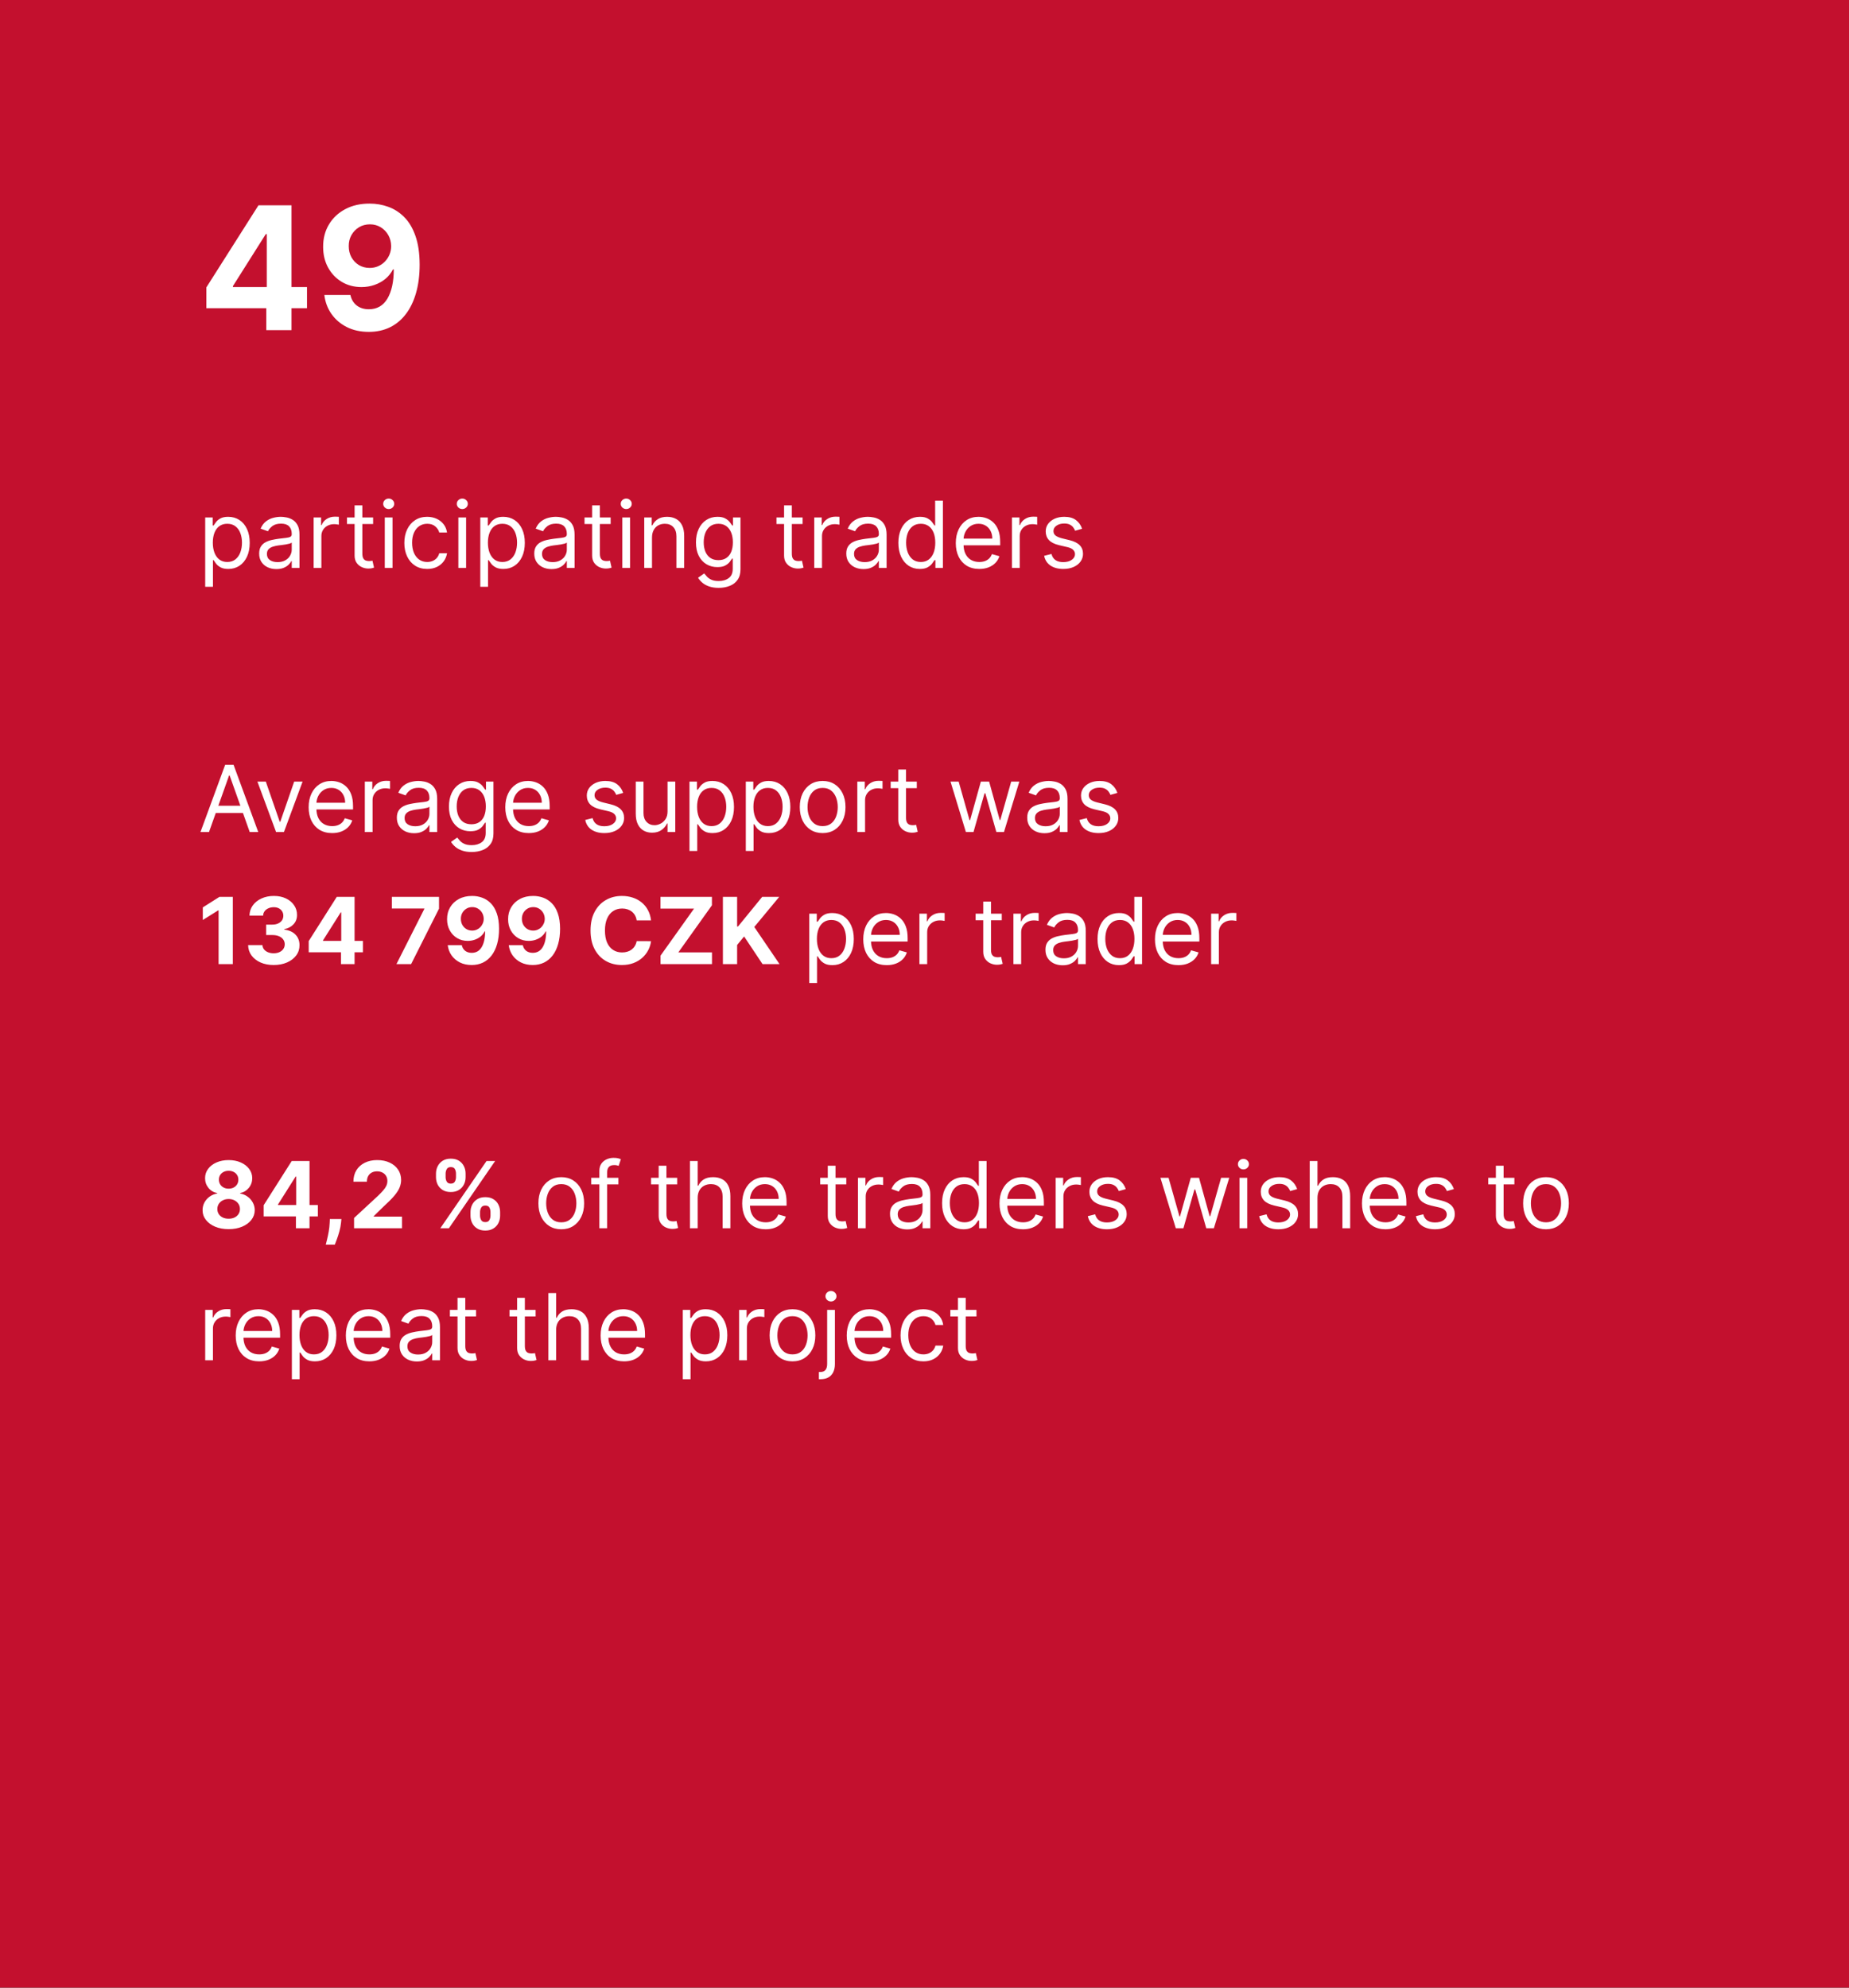
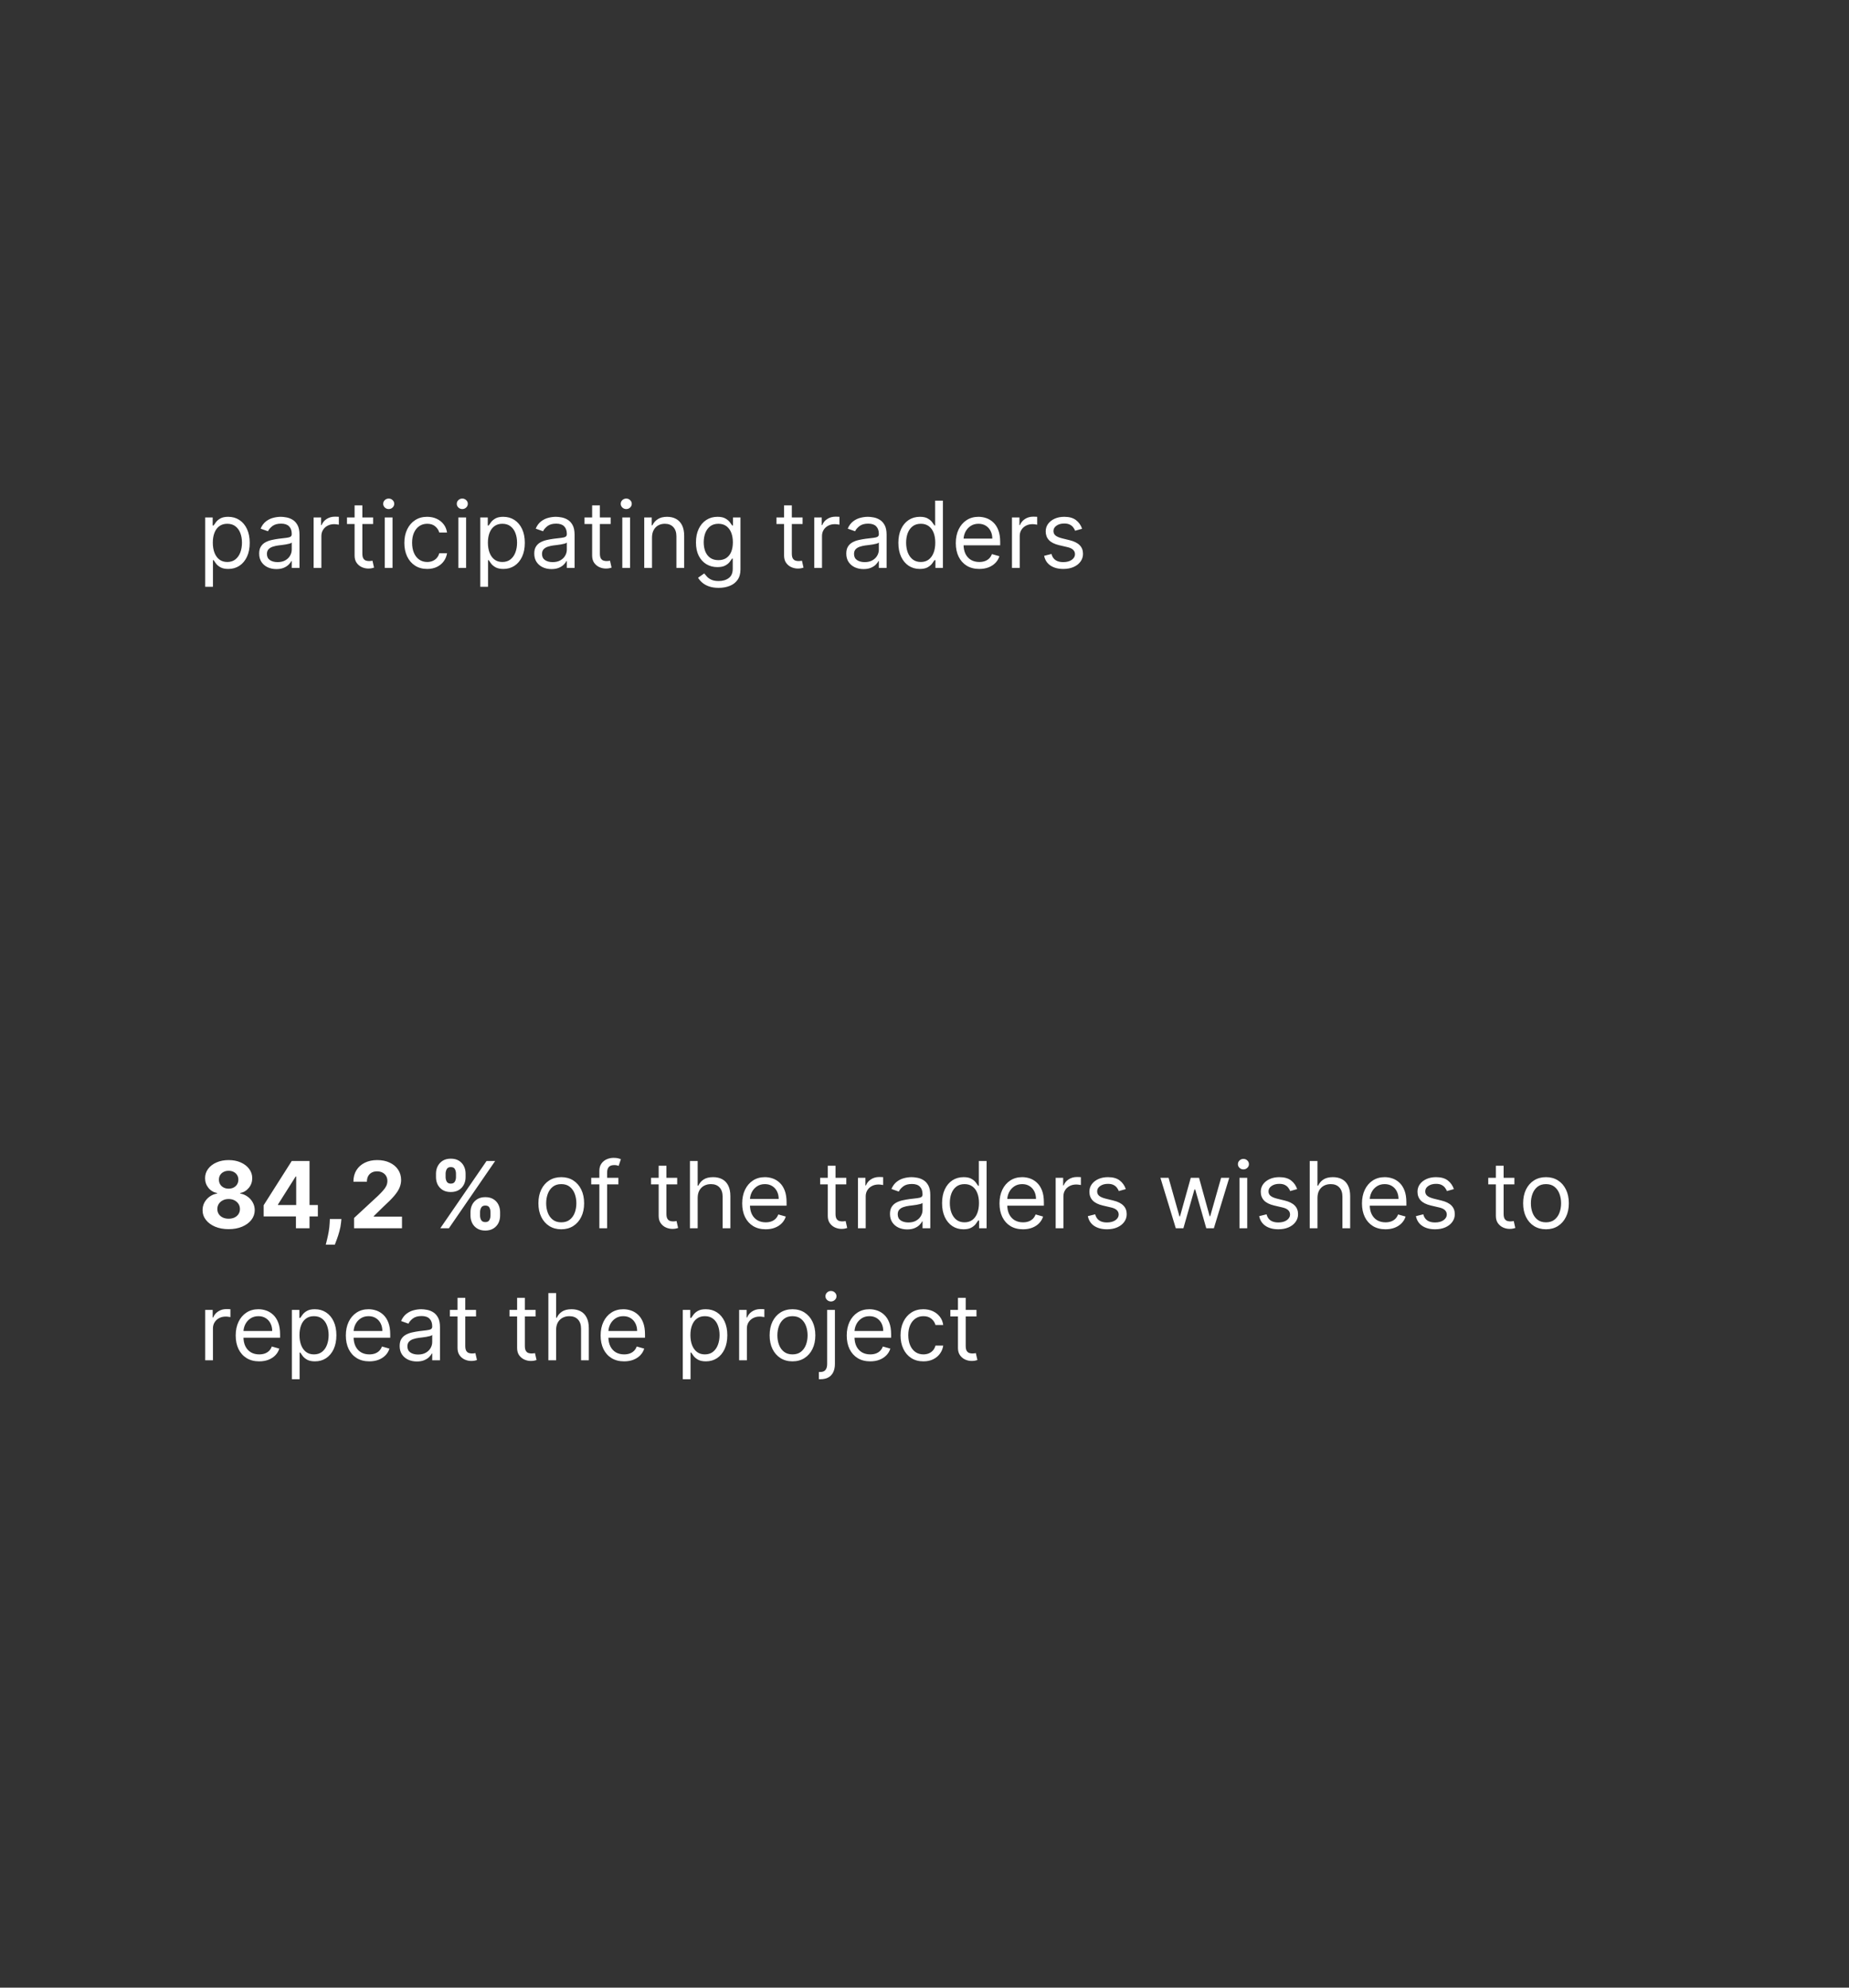
<svg xmlns="http://www.w3.org/2000/svg" width="280" height="301" viewBox="0 0 280 301" fill="none">
  <rect x="0" y="0" width="280" height="301" fill="#333333" stroke="none" />
-   <rect x="0.5" y="0.5" width="279" height="300" fill="#C3102E" stroke="#C3102E" />
-   <path d="M31.246 46.676V43.528L39.141 31.091H41.855V35.449H40.249L35.272 43.325V43.472H46.49V46.676H31.246ZM40.322 50V45.716L40.396 44.322V31.091H44.145V50H40.322ZM55.995 30.832C56.968 30.832 57.904 30.995 58.802 31.322C59.707 31.648 60.513 32.168 61.221 32.882C61.935 33.596 62.498 34.544 62.911 35.726C63.329 36.901 63.542 38.345 63.548 40.056C63.548 41.663 63.366 43.097 63.003 44.359C62.646 45.614 62.132 46.682 61.461 47.562C60.79 48.443 59.981 49.114 59.033 49.575C58.085 50.031 57.026 50.258 55.857 50.258C54.595 50.258 53.481 50.015 52.515 49.529C51.548 49.037 50.77 48.369 50.179 47.526C49.594 46.676 49.24 45.722 49.117 44.663H53.059C53.213 45.353 53.536 45.888 54.029 46.27C54.521 46.645 55.131 46.833 55.857 46.833C57.088 46.833 58.024 46.298 58.664 45.227C59.304 44.149 59.627 42.675 59.633 40.804H59.504C59.221 41.358 58.839 41.835 58.359 42.235C57.879 42.629 57.328 42.934 56.706 43.149C56.091 43.365 55.435 43.472 54.74 43.472C53.626 43.472 52.632 43.211 51.758 42.688C50.883 42.164 50.194 41.444 49.689 40.527C49.184 39.61 48.932 38.563 48.932 37.388C48.926 36.12 49.218 34.99 49.809 33.999C50.4 33.008 51.225 32.233 52.284 31.673C53.349 31.106 54.586 30.826 55.995 30.832ZM56.023 33.972C55.401 33.972 54.847 34.119 54.361 34.415C53.881 34.71 53.499 35.107 53.216 35.606C52.939 36.104 52.804 36.661 52.81 37.277C52.81 37.899 52.945 38.459 53.216 38.957C53.493 39.45 53.869 39.844 54.343 40.139C54.823 40.428 55.371 40.573 55.986 40.573C56.448 40.573 56.876 40.487 57.27 40.315C57.663 40.142 58.005 39.905 58.294 39.604C58.59 39.296 58.821 38.942 58.987 38.542C59.153 38.142 59.236 37.717 59.236 37.268C59.23 36.671 59.088 36.123 58.811 35.624C58.534 35.126 58.153 34.726 57.666 34.424C57.18 34.122 56.633 33.972 56.023 33.972Z" fill="white" />
  <path d="M31.074 88.864V78.364H32.207V79.577H32.347C32.433 79.444 32.552 79.275 32.705 79.07C32.86 78.861 33.082 78.675 33.371 78.513C33.662 78.347 34.057 78.264 34.554 78.264C35.197 78.264 35.764 78.425 36.254 78.746C36.745 79.068 37.128 79.524 37.403 80.114C37.678 80.704 37.815 81.4 37.815 82.202C37.815 83.01 37.678 83.711 37.403 84.305C37.128 84.895 36.746 85.352 36.259 85.677C35.772 85.998 35.21 86.159 34.574 86.159C34.083 86.159 33.691 86.078 33.396 85.915C33.101 85.75 32.874 85.562 32.715 85.354C32.555 85.142 32.433 84.966 32.347 84.827H32.247V88.864H31.074ZM32.227 82.182C32.227 82.758 32.312 83.267 32.481 83.708C32.65 84.146 32.897 84.489 33.222 84.737C33.546 84.983 33.944 85.105 34.415 85.105C34.905 85.105 35.315 84.976 35.643 84.717C35.974 84.456 36.223 84.104 36.389 83.663C36.557 83.219 36.642 82.725 36.642 82.182C36.642 81.645 36.559 81.161 36.394 80.73C36.231 80.296 35.984 79.953 35.653 79.701C35.325 79.446 34.912 79.318 34.415 79.318C33.938 79.318 33.536 79.439 33.212 79.681C32.887 79.92 32.642 80.254 32.476 80.685C32.31 81.113 32.227 81.612 32.227 82.182ZM41.852 86.179C41.368 86.179 40.929 86.088 40.535 85.906C40.14 85.72 39.827 85.453 39.595 85.105C39.363 84.754 39.247 84.329 39.247 83.832C39.247 83.395 39.333 83.04 39.506 82.769C39.678 82.493 39.908 82.278 40.197 82.122C40.485 81.966 40.803 81.85 41.151 81.774C41.503 81.695 41.856 81.632 42.21 81.585C42.674 81.526 43.05 81.481 43.339 81.451C43.63 81.418 43.843 81.363 43.975 81.287C44.111 81.211 44.179 81.078 44.179 80.889V80.849C44.179 80.359 44.045 79.978 43.776 79.706C43.511 79.434 43.108 79.298 42.568 79.298C42.008 79.298 41.569 79.421 41.251 79.666C40.932 79.912 40.709 80.173 40.58 80.452L39.466 80.054C39.665 79.59 39.93 79.229 40.261 78.97C40.596 78.708 40.961 78.526 41.355 78.423C41.753 78.317 42.144 78.264 42.528 78.264C42.774 78.264 43.055 78.294 43.374 78.354C43.695 78.41 44.005 78.528 44.303 78.707C44.605 78.886 44.855 79.156 45.054 79.517C45.253 79.878 45.352 80.362 45.352 80.969V86H44.179V84.966H44.119C44.04 85.132 43.907 85.309 43.722 85.498C43.536 85.687 43.289 85.847 42.981 85.98C42.673 86.113 42.296 86.179 41.852 86.179ZM42.031 85.125C42.495 85.125 42.886 85.034 43.205 84.852C43.526 84.669 43.768 84.434 43.93 84.146C44.096 83.857 44.179 83.554 44.179 83.236V82.162C44.129 82.222 44.02 82.276 43.851 82.326C43.685 82.372 43.493 82.414 43.274 82.45C43.059 82.483 42.848 82.513 42.643 82.54C42.441 82.563 42.276 82.583 42.151 82.599C41.846 82.639 41.561 82.704 41.295 82.793C41.034 82.879 40.822 83.01 40.659 83.186C40.5 83.358 40.42 83.594 40.42 83.892C40.42 84.3 40.571 84.608 40.873 84.817C41.178 85.022 41.564 85.125 42.031 85.125ZM47.494 86V78.364H48.627V79.517H48.707C48.846 79.139 49.098 78.833 49.462 78.597C49.827 78.362 50.238 78.244 50.696 78.244C50.782 78.244 50.889 78.246 51.019 78.249C51.148 78.253 51.246 78.258 51.312 78.264V79.457C51.272 79.447 51.181 79.433 51.038 79.413C50.899 79.389 50.752 79.378 50.596 79.378C50.225 79.378 49.893 79.456 49.602 79.612C49.313 79.764 49.085 79.976 48.916 80.248C48.75 80.516 48.667 80.823 48.667 81.168V86H47.494ZM56.502 78.364V79.358H52.545V78.364H56.502ZM53.698 76.534H54.872V83.812C54.872 84.144 54.92 84.392 55.016 84.558C55.115 84.721 55.241 84.83 55.394 84.886C55.549 84.939 55.714 84.966 55.886 84.966C56.015 84.966 56.121 84.959 56.204 84.946C56.287 84.93 56.353 84.916 56.403 84.906L56.642 85.96C56.562 85.99 56.451 86.02 56.308 86.05C56.166 86.083 55.985 86.099 55.767 86.099C55.435 86.099 55.11 86.028 54.792 85.886C54.477 85.743 54.215 85.526 54.007 85.234C53.801 84.943 53.698 84.575 53.698 84.131V76.534ZM58.267 86V78.364H59.441V86H58.267ZM58.864 77.091C58.635 77.091 58.438 77.013 58.272 76.857C58.11 76.701 58.029 76.514 58.029 76.296C58.029 76.077 58.11 75.889 58.272 75.734C58.438 75.578 58.635 75.5 58.864 75.5C59.093 75.5 59.288 75.578 59.45 75.734C59.616 75.889 59.699 76.077 59.699 76.296C59.699 76.514 59.616 76.701 59.45 76.857C59.288 77.013 59.093 77.091 58.864 77.091ZM64.692 86.159C63.976 86.159 63.359 85.99 62.842 85.652C62.325 85.314 61.928 84.848 61.649 84.255C61.371 83.662 61.231 82.984 61.231 82.222C61.231 81.446 61.374 80.762 61.659 80.168C61.947 79.572 62.349 79.106 62.862 78.771C63.379 78.433 63.983 78.264 64.672 78.264C65.209 78.264 65.693 78.364 66.124 78.562C66.555 78.761 66.907 79.04 67.183 79.398C67.458 79.756 67.628 80.173 67.695 80.651H66.521C66.432 80.303 66.233 79.994 65.925 79.726C65.62 79.454 65.209 79.318 64.692 79.318C64.234 79.318 63.833 79.438 63.489 79.676C63.147 79.912 62.88 80.245 62.688 80.675C62.499 81.103 62.405 81.605 62.405 82.182C62.405 82.772 62.498 83.285 62.683 83.723C62.872 84.16 63.137 84.5 63.479 84.742C63.823 84.984 64.228 85.105 64.692 85.105C64.997 85.105 65.273 85.052 65.522 84.946C65.771 84.84 65.981 84.688 66.153 84.489C66.326 84.29 66.448 84.051 66.521 83.773H67.695C67.628 84.224 67.464 84.629 67.202 84.991C66.944 85.349 66.601 85.634 66.173 85.846C65.749 86.055 65.255 86.159 64.692 86.159ZM69.41 86V78.364H70.583V86H69.41ZM70.006 77.091C69.778 77.091 69.581 77.013 69.415 76.857C69.252 76.701 69.171 76.514 69.171 76.296C69.171 76.077 69.252 75.889 69.415 75.734C69.581 75.578 69.778 75.5 70.006 75.5C70.235 75.5 70.431 75.578 70.593 75.734C70.759 75.889 70.842 76.077 70.842 76.296C70.842 76.514 70.759 76.701 70.593 76.857C70.431 77.013 70.235 77.091 70.006 77.091ZM72.732 88.864V78.364H73.866V79.577H74.005C74.091 79.444 74.21 79.275 74.363 79.07C74.519 78.861 74.741 78.675 75.029 78.513C75.321 78.347 75.715 78.264 76.212 78.264C76.855 78.264 77.422 78.425 77.912 78.746C78.403 79.068 78.786 79.524 79.061 80.114C79.336 80.704 79.474 81.4 79.474 82.202C79.474 83.01 79.336 83.711 79.061 84.305C78.786 84.895 78.405 85.352 77.917 85.677C77.43 85.998 76.868 86.159 76.232 86.159C75.742 86.159 75.349 86.078 75.054 85.915C74.759 85.75 74.532 85.562 74.373 85.354C74.214 85.142 74.091 84.966 74.005 84.827H73.905V88.864H72.732ZM73.885 82.182C73.885 82.758 73.97 83.267 74.139 83.708C74.308 84.146 74.555 84.489 74.88 84.737C75.205 84.983 75.602 85.105 76.073 85.105C76.564 85.105 76.973 84.976 77.301 84.717C77.632 84.456 77.881 84.104 78.047 83.663C78.216 83.219 78.3 82.725 78.3 82.182C78.3 81.645 78.217 81.161 78.052 80.73C77.889 80.296 77.642 79.953 77.311 79.701C76.983 79.446 76.57 79.318 76.073 79.318C75.596 79.318 75.195 79.439 74.87 79.681C74.545 79.92 74.3 80.254 74.134 80.685C73.968 81.113 73.885 81.612 73.885 82.182ZM83.51 86.179C83.027 86.179 82.587 86.088 82.193 85.906C81.799 85.72 81.485 85.453 81.253 85.105C81.021 84.754 80.905 84.329 80.905 83.832C80.905 83.395 80.992 83.04 81.164 82.769C81.336 82.493 81.567 82.278 81.855 82.122C82.143 81.966 82.462 81.85 82.809 81.774C83.161 81.695 83.514 81.632 83.868 81.585C84.332 81.526 84.709 81.481 84.997 81.451C85.289 81.418 85.501 81.363 85.633 81.287C85.769 81.211 85.837 81.078 85.837 80.889V80.849C85.837 80.359 85.703 79.978 85.434 79.706C85.169 79.434 84.767 79.298 84.226 79.298C83.666 79.298 83.227 79.421 82.909 79.666C82.591 79.912 82.367 80.173 82.238 80.452L81.124 80.054C81.323 79.59 81.588 79.229 81.92 78.97C82.254 78.708 82.619 78.526 83.013 78.423C83.411 78.317 83.802 78.264 84.187 78.264C84.432 78.264 84.714 78.294 85.032 78.354C85.353 78.41 85.663 78.528 85.962 78.707C86.263 78.886 86.513 79.156 86.712 79.517C86.911 79.878 87.01 80.362 87.01 80.969V86H85.837V84.966H85.778C85.698 85.132 85.565 85.309 85.38 85.498C85.194 85.687 84.947 85.847 84.639 85.98C84.331 86.113 83.955 86.179 83.51 86.179ZM83.689 85.125C84.153 85.125 84.545 85.034 84.863 84.852C85.184 84.669 85.426 84.434 85.589 84.146C85.754 83.857 85.837 83.554 85.837 83.236V82.162C85.787 82.222 85.678 82.276 85.509 82.326C85.343 82.372 85.151 82.414 84.932 82.45C84.717 82.483 84.507 82.513 84.301 82.54C84.099 82.563 83.935 82.583 83.809 82.599C83.504 82.639 83.219 82.704 82.954 82.793C82.692 82.879 82.48 83.01 82.317 83.186C82.158 83.358 82.079 83.594 82.079 83.892C82.079 84.3 82.23 84.608 82.531 84.817C82.836 85.022 83.222 85.125 83.689 85.125ZM92.473 78.364V79.358H88.516V78.364H92.473ZM89.669 76.534H90.842V83.812C90.842 84.144 90.89 84.392 90.987 84.558C91.086 84.721 91.212 84.83 91.364 84.886C91.52 84.939 91.684 84.966 91.856 84.966C91.986 84.966 92.092 84.959 92.175 84.946C92.258 84.93 92.324 84.916 92.374 84.906L92.612 85.96C92.533 85.99 92.422 86.02 92.279 86.05C92.137 86.083 91.956 86.099 91.737 86.099C91.406 86.099 91.081 86.028 90.763 85.886C90.448 85.743 90.186 85.526 89.977 85.234C89.772 84.943 89.669 84.575 89.669 84.131V76.534ZM94.238 86V78.364H95.411V86H94.238ZM94.835 77.091C94.606 77.091 94.409 77.013 94.243 76.857C94.081 76.701 93.999 76.514 93.999 76.296C93.999 76.077 94.081 75.889 94.243 75.734C94.409 75.578 94.606 75.5 94.835 75.5C95.063 75.5 95.259 75.578 95.421 75.734C95.587 75.889 95.67 76.077 95.67 76.296C95.67 76.514 95.587 76.701 95.421 76.857C95.259 77.013 95.063 77.091 94.835 77.091ZM98.734 81.406V86H97.56V78.364H98.694V79.557H98.793C98.972 79.169 99.244 78.858 99.609 78.622C99.973 78.383 100.444 78.264 101.02 78.264C101.537 78.264 101.99 78.37 102.378 78.582C102.765 78.791 103.067 79.109 103.282 79.537C103.498 79.961 103.606 80.498 103.606 81.148V86H102.432V81.227C102.432 80.627 102.277 80.16 101.965 79.825C101.653 79.487 101.226 79.318 100.682 79.318C100.308 79.318 99.973 79.399 99.678 79.562C99.386 79.724 99.156 79.961 98.987 80.273C98.818 80.584 98.734 80.962 98.734 81.406ZM108.832 89.023C108.265 89.023 107.778 88.95 107.37 88.804C106.963 88.662 106.623 88.472 106.351 88.237C106.083 88.005 105.869 87.757 105.71 87.492L106.645 86.835C106.751 86.974 106.885 87.133 107.047 87.312C107.21 87.495 107.432 87.652 107.713 87.785C107.998 87.921 108.371 87.989 108.832 87.989C109.449 87.989 109.957 87.84 110.358 87.541C110.759 87.243 110.96 86.776 110.96 86.139V84.588H110.86C110.774 84.727 110.652 84.9 110.493 85.105C110.337 85.307 110.111 85.488 109.816 85.647C109.525 85.803 109.13 85.881 108.633 85.881C108.017 85.881 107.463 85.735 106.973 85.443C106.485 85.151 106.099 84.727 105.814 84.171C105.533 83.614 105.392 82.938 105.392 82.142C105.392 81.36 105.529 80.679 105.804 80.099C106.079 79.515 106.462 79.065 106.953 78.746C107.443 78.425 108.01 78.264 108.653 78.264C109.15 78.264 109.545 78.347 109.836 78.513C110.131 78.675 110.357 78.861 110.512 79.07C110.672 79.275 110.794 79.444 110.88 79.577H111V78.364H112.133V86.219C112.133 86.875 111.984 87.409 111.686 87.82C111.391 88.234 110.993 88.537 110.493 88.729C109.995 88.925 109.442 89.023 108.832 89.023ZM108.792 84.827C109.263 84.827 109.661 84.719 109.985 84.504C110.31 84.288 110.557 83.978 110.726 83.574C110.895 83.169 110.98 82.686 110.98 82.122C110.98 81.572 110.897 81.086 110.731 80.665C110.565 80.245 110.32 79.915 109.995 79.676C109.671 79.438 109.27 79.318 108.792 79.318C108.295 79.318 107.881 79.444 107.549 79.696C107.221 79.948 106.974 80.286 106.809 80.71C106.646 81.135 106.565 81.605 106.565 82.122C106.565 82.653 106.648 83.121 106.814 83.529C106.983 83.933 107.231 84.252 107.559 84.484C107.891 84.712 108.302 84.827 108.792 84.827ZM121.539 78.364V79.358H117.582V78.364H121.539ZM118.735 76.534H119.909V83.812C119.909 84.144 119.957 84.392 120.053 84.558C120.152 84.721 120.278 84.83 120.431 84.886C120.587 84.939 120.751 84.966 120.923 84.966C121.052 84.966 121.158 84.959 121.241 84.946C121.324 84.93 121.39 84.916 121.44 84.906L121.679 85.96C121.599 85.99 121.488 86.02 121.346 86.05C121.203 86.083 121.022 86.099 120.804 86.099C120.472 86.099 120.147 86.028 119.829 85.886C119.514 85.743 119.252 85.526 119.044 85.234C118.838 84.943 118.735 84.575 118.735 84.131V76.534ZM123.304 86V78.364H124.438V79.517H124.517C124.657 79.139 124.908 78.833 125.273 78.597C125.638 78.362 126.049 78.244 126.506 78.244C126.592 78.244 126.7 78.246 126.829 78.249C126.958 78.253 127.056 78.258 127.123 78.264V79.457C127.083 79.447 126.992 79.433 126.849 79.413C126.71 79.389 126.562 79.378 126.407 79.378C126.035 79.378 125.704 79.456 125.412 79.612C125.124 79.764 124.895 79.976 124.726 80.248C124.56 80.516 124.478 80.823 124.478 81.168V86H123.304ZM130.76 86.179C130.277 86.179 129.837 86.088 129.443 85.906C129.049 85.72 128.735 85.453 128.503 85.105C128.271 84.754 128.155 84.329 128.155 83.832C128.155 83.395 128.242 83.04 128.414 82.769C128.586 82.493 128.817 82.278 129.105 82.122C129.393 81.966 129.711 81.85 130.059 81.774C130.411 81.695 130.764 81.632 131.118 81.585C131.582 81.526 131.959 81.481 132.247 81.451C132.539 81.418 132.751 81.363 132.883 81.287C133.019 81.211 133.087 81.078 133.087 80.889V80.849C133.087 80.359 132.953 79.978 132.684 79.706C132.419 79.434 132.017 79.298 131.476 79.298C130.916 79.298 130.477 79.421 130.159 79.666C129.841 79.912 129.617 80.173 129.488 80.452L128.374 80.054C128.573 79.59 128.838 79.229 129.17 78.97C129.504 78.708 129.869 78.526 130.263 78.423C130.661 78.317 131.052 78.264 131.437 78.264C131.682 78.264 131.964 78.294 132.282 78.354C132.603 78.41 132.913 78.528 133.211 78.707C133.513 78.886 133.763 79.156 133.962 79.517C134.161 79.878 134.26 80.362 134.26 80.969V86H133.087V84.966H133.028C132.948 85.132 132.815 85.309 132.63 85.498C132.444 85.687 132.197 85.847 131.889 85.98C131.581 86.113 131.205 86.179 130.76 86.179ZM130.939 85.125C131.403 85.125 131.795 85.034 132.113 84.852C132.434 84.669 132.676 84.434 132.839 84.146C133.004 83.857 133.087 83.554 133.087 83.236V82.162C133.037 82.222 132.928 82.276 132.759 82.326C132.593 82.372 132.401 82.414 132.182 82.45C131.967 82.483 131.756 82.513 131.551 82.54C131.349 82.563 131.185 82.583 131.059 82.599C130.754 82.639 130.469 82.704 130.204 82.793C129.942 82.879 129.73 83.01 129.567 83.186C129.408 83.358 129.329 83.594 129.329 83.892C129.329 84.3 129.479 84.608 129.781 84.817C130.086 85.022 130.472 85.125 130.939 85.125ZM139.286 86.159C138.649 86.159 138.087 85.998 137.6 85.677C137.113 85.352 136.732 84.895 136.457 84.305C136.182 83.711 136.044 83.01 136.044 82.202C136.044 81.4 136.182 80.704 136.457 80.114C136.732 79.524 137.115 79.068 137.605 78.746C138.096 78.425 138.662 78.264 139.305 78.264C139.803 78.264 140.195 78.347 140.484 78.513C140.775 78.675 140.997 78.861 141.15 79.07C141.306 79.275 141.427 79.444 141.513 79.577H141.612V75.818H142.786V86H141.652V84.827H141.513C141.427 84.966 141.304 85.142 141.145 85.354C140.986 85.562 140.759 85.75 140.464 85.915C140.169 86.078 139.776 86.159 139.286 86.159ZM139.445 85.105C139.915 85.105 140.313 84.983 140.638 84.737C140.963 84.489 141.21 84.146 141.379 83.708C141.548 83.267 141.632 82.758 141.632 82.182C141.632 81.612 141.549 81.113 141.384 80.685C141.218 80.254 140.973 79.92 140.648 79.681C140.323 79.439 139.922 79.318 139.445 79.318C138.947 79.318 138.533 79.446 138.202 79.701C137.874 79.953 137.627 80.296 137.461 80.73C137.299 81.161 137.217 81.645 137.217 82.182C137.217 82.725 137.3 83.219 137.466 83.663C137.635 84.104 137.884 84.456 138.212 84.717C138.543 84.976 138.954 85.105 139.445 85.105ZM148.299 86.159C147.563 86.159 146.929 85.997 146.395 85.672C145.865 85.344 145.455 84.886 145.167 84.3C144.882 83.71 144.739 83.024 144.739 82.242C144.739 81.459 144.882 80.77 145.167 80.173C145.455 79.573 145.856 79.106 146.37 78.771C146.887 78.433 147.49 78.264 148.18 78.264C148.577 78.264 148.97 78.331 149.358 78.463C149.746 78.596 150.099 78.811 150.417 79.109C150.735 79.404 150.989 79.796 151.178 80.283C151.366 80.77 151.461 81.37 151.461 82.082V82.579H145.575V81.565H150.268C150.268 81.135 150.182 80.75 150.009 80.412C149.84 80.074 149.598 79.807 149.283 79.612C148.972 79.416 148.604 79.318 148.18 79.318C147.712 79.318 147.308 79.434 146.967 79.666C146.629 79.895 146.368 80.193 146.186 80.561C146.004 80.929 145.913 81.323 145.913 81.744V82.421C145.913 82.997 146.012 83.486 146.211 83.887C146.413 84.285 146.693 84.588 147.051 84.797C147.409 85.002 147.825 85.105 148.299 85.105C148.607 85.105 148.886 85.062 149.134 84.976C149.386 84.886 149.603 84.754 149.786 84.578C149.968 84.399 150.109 84.177 150.208 83.912L151.342 84.23C151.222 84.615 151.022 84.953 150.74 85.244C150.458 85.533 150.11 85.758 149.696 85.921C149.282 86.079 148.816 86.159 148.299 86.159ZM153.246 86V78.364H154.379V79.517H154.459C154.598 79.139 154.85 78.833 155.214 78.597C155.579 78.362 155.99 78.244 156.447 78.244C156.534 78.244 156.641 78.246 156.771 78.249C156.9 78.253 156.998 78.258 157.064 78.264V79.457C157.024 79.447 156.933 79.433 156.79 79.413C156.651 79.389 156.504 79.378 156.348 79.378C155.977 79.378 155.645 79.456 155.354 79.612C155.065 79.764 154.837 79.976 154.668 80.248C154.502 80.516 154.419 80.823 154.419 81.168V86H153.246ZM163.864 80.074L162.81 80.372C162.744 80.197 162.646 80.026 162.517 79.86C162.391 79.691 162.218 79.552 161.999 79.442C161.781 79.333 161.501 79.278 161.159 79.278C160.692 79.278 160.302 79.386 159.991 79.602C159.683 79.814 159.529 80.084 159.529 80.412C159.529 80.704 159.635 80.934 159.847 81.103C160.059 81.272 160.39 81.413 160.841 81.526L161.975 81.804C162.657 81.97 163.166 82.223 163.501 82.565C163.836 82.903 164.003 83.338 164.003 83.872C164.003 84.31 163.877 84.701 163.625 85.046C163.377 85.39 163.029 85.662 162.581 85.861C162.134 86.06 161.613 86.159 161.02 86.159C160.241 86.159 159.597 85.99 159.086 85.652C158.576 85.314 158.253 84.82 158.117 84.171L159.23 83.892C159.336 84.303 159.537 84.611 159.832 84.817C160.13 85.022 160.52 85.125 161 85.125C161.547 85.125 161.981 85.009 162.303 84.777C162.628 84.542 162.79 84.26 162.79 83.932C162.79 83.667 162.697 83.445 162.512 83.266C162.326 83.083 162.041 82.947 161.656 82.858L160.384 82.56C159.684 82.394 159.171 82.137 158.843 81.789C158.518 81.438 158.355 80.999 158.355 80.472C158.355 80.041 158.476 79.66 158.718 79.328C158.963 78.997 159.297 78.737 159.718 78.548C160.142 78.359 160.622 78.264 161.159 78.264C161.915 78.264 162.508 78.43 162.939 78.761C163.373 79.093 163.682 79.53 163.864 80.074Z" fill="white" />
-   <path d="M31.651 126H30.358L34.097 115.818H35.369L39.108 126H37.815L34.773 117.429H34.693L31.651 126ZM32.128 122.023H37.338V123.116H32.128V122.023ZM45.822 118.364L42.998 126H41.805L38.981 118.364H40.254L42.362 124.449H42.441L44.549 118.364H45.822ZM50.299 126.159C49.563 126.159 48.928 125.997 48.395 125.672C47.865 125.344 47.455 124.886 47.167 124.3C46.882 123.71 46.739 123.024 46.739 122.241C46.739 121.459 46.882 120.77 47.167 120.173C47.455 119.573 47.856 119.106 48.37 118.771C48.887 118.433 49.49 118.264 50.18 118.264C50.577 118.264 50.97 118.33 51.358 118.463C51.746 118.596 52.099 118.811 52.417 119.109C52.735 119.404 52.989 119.795 53.178 120.283C53.367 120.77 53.461 121.37 53.461 122.082V122.58H47.575V121.565H52.268C52.268 121.134 52.182 120.75 52.009 120.412C51.84 120.074 51.598 119.807 51.283 119.612C50.972 119.416 50.604 119.318 50.18 119.318C49.712 119.318 49.308 119.434 48.967 119.666C48.629 119.895 48.368 120.193 48.186 120.561C48.004 120.929 47.913 121.323 47.913 121.744V122.42C47.913 122.997 48.012 123.486 48.211 123.887C48.413 124.285 48.693 124.588 49.051 124.797C49.409 125.002 49.825 125.105 50.299 125.105C50.607 125.105 50.886 125.062 51.134 124.976C51.386 124.886 51.603 124.754 51.785 124.578C51.968 124.399 52.109 124.177 52.208 123.912L53.342 124.23C53.222 124.615 53.022 124.953 52.74 125.244C52.458 125.533 52.11 125.758 51.696 125.92C51.282 126.08 50.816 126.159 50.299 126.159ZM55.246 126V118.364H56.379V119.517H56.459C56.598 119.139 56.85 118.833 57.215 118.597C57.579 118.362 57.99 118.244 58.447 118.244C58.534 118.244 58.641 118.246 58.771 118.249C58.9 118.253 58.998 118.258 59.064 118.264V119.457C59.024 119.447 58.933 119.433 58.791 119.413C58.651 119.389 58.504 119.378 58.348 119.378C57.977 119.378 57.645 119.456 57.354 119.612C57.065 119.764 56.837 119.976 56.668 120.248C56.502 120.516 56.419 120.823 56.419 121.168V126H55.246ZM62.702 126.179C62.218 126.179 61.779 126.088 61.384 125.906C60.99 125.72 60.677 125.453 60.445 125.105C60.213 124.754 60.097 124.33 60.097 123.832C60.097 123.395 60.183 123.04 60.355 122.768C60.528 122.493 60.758 122.278 61.046 122.122C61.335 121.966 61.653 121.85 62.001 121.774C62.352 121.695 62.705 121.632 63.06 121.585C63.524 121.526 63.9 121.481 64.188 121.451C64.48 121.418 64.692 121.363 64.825 121.287C64.961 121.211 65.029 121.078 65.029 120.889V120.849C65.029 120.359 64.894 119.978 64.626 119.706C64.361 119.434 63.958 119.298 63.418 119.298C62.858 119.298 62.419 119.421 62.1 119.666C61.782 119.911 61.558 120.173 61.429 120.452L60.316 120.054C60.514 119.59 60.779 119.229 61.111 118.97C61.446 118.708 61.81 118.526 62.205 118.423C62.602 118.317 62.993 118.264 63.378 118.264C63.623 118.264 63.905 118.294 64.223 118.354C64.545 118.41 64.855 118.528 65.153 118.707C65.454 118.886 65.705 119.156 65.904 119.517C66.103 119.878 66.202 120.362 66.202 120.969V126H65.029V124.966H64.969C64.889 125.132 64.757 125.309 64.571 125.498C64.386 125.687 64.139 125.848 63.83 125.98C63.522 126.113 63.146 126.179 62.702 126.179ZM62.881 125.125C63.345 125.125 63.736 125.034 64.054 124.852C64.376 124.669 64.618 124.434 64.78 124.146C64.946 123.857 65.029 123.554 65.029 123.236V122.162C64.979 122.222 64.87 122.276 64.701 122.326C64.535 122.372 64.343 122.414 64.124 122.45C63.908 122.483 63.698 122.513 63.492 122.54C63.29 122.563 63.126 122.583 63 122.599C62.695 122.639 62.41 122.704 62.145 122.793C61.883 122.879 61.671 123.01 61.509 123.186C61.35 123.358 61.27 123.594 61.27 123.892C61.27 124.3 61.421 124.608 61.722 124.817C62.027 125.022 62.413 125.125 62.881 125.125ZM71.426 129.023C70.859 129.023 70.372 128.95 69.964 128.804C69.556 128.661 69.217 128.473 68.945 128.237C68.677 128.005 68.463 127.757 68.304 127.491L69.238 126.835C69.344 126.974 69.479 127.134 69.641 127.312C69.803 127.495 70.025 127.652 70.307 127.785C70.592 127.921 70.965 127.989 71.426 127.989C72.042 127.989 72.551 127.839 72.952 127.541C73.353 127.243 73.554 126.776 73.554 126.139V124.588H73.454C73.368 124.727 73.245 124.9 73.086 125.105C72.93 125.307 72.705 125.488 72.41 125.647C72.118 125.803 71.724 125.881 71.227 125.881C70.61 125.881 70.057 125.735 69.566 125.443C69.079 125.152 68.693 124.727 68.408 124.17C68.126 123.614 67.985 122.937 67.985 122.142C67.985 121.36 68.123 120.679 68.398 120.099C68.673 119.515 69.056 119.065 69.546 118.746C70.037 118.425 70.604 118.264 71.247 118.264C71.744 118.264 72.138 118.347 72.43 118.513C72.725 118.675 72.95 118.861 73.106 119.07C73.265 119.275 73.388 119.444 73.474 119.577H73.593V118.364H74.727V126.219C74.727 126.875 74.578 127.409 74.279 127.82C73.984 128.234 73.587 128.537 73.086 128.729C72.589 128.925 72.036 129.023 71.426 129.023ZM71.386 124.827C71.857 124.827 72.254 124.719 72.579 124.504C72.904 124.288 73.151 123.978 73.32 123.574C73.489 123.17 73.573 122.686 73.573 122.122C73.573 121.572 73.491 121.086 73.325 120.665C73.159 120.245 72.914 119.915 72.589 119.676C72.264 119.437 71.863 119.318 71.386 119.318C70.889 119.318 70.475 119.444 70.143 119.696C69.815 119.948 69.568 120.286 69.402 120.71C69.24 121.134 69.159 121.605 69.159 122.122C69.159 122.652 69.242 123.121 69.407 123.529C69.576 123.933 69.825 124.252 70.153 124.484C70.484 124.712 70.895 124.827 71.386 124.827ZM80.076 126.159C79.341 126.159 78.706 125.997 78.172 125.672C77.642 125.344 77.233 124.886 76.944 124.3C76.659 123.71 76.517 123.024 76.517 122.241C76.517 121.459 76.659 120.77 76.944 120.173C77.233 119.573 77.634 119.106 78.147 118.771C78.664 118.433 79.268 118.264 79.957 118.264C80.355 118.264 80.748 118.33 81.135 118.463C81.523 118.596 81.876 118.811 82.194 119.109C82.512 119.404 82.766 119.795 82.955 120.283C83.144 120.77 83.238 121.37 83.238 122.082V122.58H77.352V121.565H82.045C82.045 121.134 81.959 120.75 81.787 120.412C81.618 120.074 81.376 119.807 81.061 119.612C80.749 119.416 80.381 119.318 79.957 119.318C79.49 119.318 79.085 119.434 78.744 119.666C78.406 119.895 78.146 120.193 77.963 120.561C77.781 120.929 77.69 121.323 77.69 121.744V122.42C77.69 122.997 77.789 123.486 77.988 123.887C78.191 124.285 78.471 124.588 78.829 124.797C79.186 125.002 79.602 125.105 80.076 125.105C80.385 125.105 80.663 125.062 80.912 124.976C81.163 124.886 81.381 124.754 81.563 124.578C81.745 124.399 81.886 124.177 81.985 123.912L83.119 124.23C83 124.615 82.799 124.953 82.517 125.244C82.236 125.533 81.888 125.758 81.473 125.92C81.059 126.08 80.593 126.159 80.076 126.159ZM94.37 120.074L93.316 120.372C93.249 120.196 93.152 120.026 93.022 119.86C92.896 119.691 92.724 119.552 92.505 119.442C92.287 119.333 92.007 119.278 91.665 119.278C91.198 119.278 90.808 119.386 90.497 119.602C90.189 119.814 90.034 120.084 90.034 120.412C90.034 120.704 90.141 120.934 90.353 121.103C90.565 121.272 90.896 121.413 91.347 121.526L92.481 121.804C93.163 121.97 93.672 122.223 94.007 122.565C94.341 122.903 94.509 123.339 94.509 123.872C94.509 124.31 94.383 124.701 94.131 125.045C93.882 125.39 93.534 125.662 93.087 125.861C92.64 126.06 92.119 126.159 91.526 126.159C90.747 126.159 90.102 125.99 89.592 125.652C89.082 125.314 88.758 124.82 88.623 124.17L89.736 123.892C89.842 124.303 90.043 124.611 90.338 124.817C90.636 125.022 91.025 125.125 91.506 125.125C92.053 125.125 92.487 125.009 92.809 124.777C93.133 124.542 93.296 124.26 93.296 123.932C93.296 123.667 93.203 123.445 93.017 123.266C92.832 123.083 92.547 122.947 92.162 122.858L90.89 122.56C90.19 122.394 89.677 122.137 89.348 121.789C89.024 121.438 88.861 120.999 88.861 120.472C88.861 120.041 88.982 119.66 89.224 119.328C89.469 118.997 89.802 118.737 90.223 118.548C90.648 118.359 91.128 118.264 91.665 118.264C92.421 118.264 93.014 118.43 93.445 118.761C93.879 119.093 94.187 119.53 94.37 120.074ZM101.088 122.878V118.364H102.261V126H101.088V124.707H101.008C100.829 125.095 100.551 125.425 100.173 125.697C99.795 125.965 99.318 126.099 98.741 126.099C98.264 126.099 97.839 125.995 97.468 125.786C97.097 125.574 96.805 125.256 96.593 124.832C96.381 124.404 96.275 123.866 96.275 123.216V118.364H97.448V123.136C97.448 123.693 97.604 124.137 97.916 124.469C98.231 124.8 98.632 124.966 99.119 124.966C99.41 124.966 99.707 124.891 100.009 124.742C100.314 124.593 100.569 124.364 100.774 124.056C100.983 123.748 101.088 123.355 101.088 122.878ZM104.41 128.864V118.364H105.543V119.577H105.683C105.769 119.444 105.888 119.275 106.04 119.07C106.196 118.861 106.418 118.675 106.707 118.513C106.998 118.347 107.393 118.264 107.89 118.264C108.533 118.264 109.1 118.425 109.59 118.746C110.081 119.068 110.464 119.524 110.739 120.114C111.014 120.704 111.151 121.4 111.151 122.202C111.151 123.01 111.014 123.711 110.739 124.305C110.464 124.895 110.082 125.352 109.595 125.677C109.108 125.998 108.546 126.159 107.91 126.159C107.419 126.159 107.027 126.078 106.732 125.915C106.437 125.75 106.21 125.562 106.05 125.354C105.891 125.142 105.769 124.966 105.683 124.827H105.583V128.864H104.41ZM105.563 122.182C105.563 122.759 105.648 123.267 105.817 123.708C105.986 124.146 106.233 124.489 106.558 124.737C106.882 124.982 107.28 125.105 107.751 125.105C108.241 125.105 108.651 124.976 108.979 124.717C109.31 124.455 109.559 124.104 109.724 123.663C109.893 123.219 109.978 122.725 109.978 122.182C109.978 121.645 109.895 121.161 109.729 120.73C109.567 120.296 109.32 119.953 108.989 119.701C108.661 119.446 108.248 119.318 107.751 119.318C107.273 119.318 106.872 119.439 106.548 119.681C106.223 119.92 105.978 120.254 105.812 120.685C105.646 121.113 105.563 121.612 105.563 122.182ZM112.941 128.864V118.364H114.075V119.577H114.214C114.3 119.444 114.419 119.275 114.572 119.07C114.728 118.861 114.95 118.675 115.238 118.513C115.53 118.347 115.924 118.264 116.421 118.264C117.064 118.264 117.631 118.425 118.121 118.746C118.612 119.068 118.995 119.524 119.27 120.114C119.545 120.704 119.683 121.4 119.683 122.202C119.683 123.01 119.545 123.711 119.27 124.305C118.995 124.895 118.614 125.352 118.126 125.677C117.639 125.998 117.077 126.159 116.441 126.159C115.951 126.159 115.558 126.078 115.263 125.915C114.968 125.75 114.741 125.562 114.582 125.354C114.423 125.142 114.3 124.966 114.214 124.827H114.114V128.864H112.941ZM114.094 122.182C114.094 122.759 114.179 123.267 114.348 123.708C114.517 124.146 114.764 124.489 115.089 124.737C115.414 124.982 115.811 125.105 116.282 125.105C116.772 125.105 117.182 124.976 117.51 124.717C117.841 124.455 118.09 124.104 118.256 123.663C118.425 123.219 118.509 122.725 118.509 122.182C118.509 121.645 118.426 121.161 118.261 120.73C118.098 120.296 117.851 119.953 117.52 119.701C117.192 119.446 116.779 119.318 116.282 119.318C115.805 119.318 115.404 119.439 115.079 119.681C114.754 119.92 114.509 120.254 114.343 120.685C114.177 121.113 114.094 121.612 114.094 122.182ZM124.575 126.159C123.885 126.159 123.28 125.995 122.76 125.667C122.243 125.339 121.839 124.88 121.547 124.29C121.259 123.7 121.114 123.01 121.114 122.222C121.114 121.426 121.259 120.732 121.547 120.138C121.839 119.545 122.243 119.085 122.76 118.756C123.28 118.428 123.885 118.264 124.575 118.264C125.264 118.264 125.867 118.428 126.384 118.756C126.905 119.085 127.309 119.545 127.597 120.138C127.889 120.732 128.035 121.426 128.035 122.222C128.035 123.01 127.889 123.7 127.597 124.29C127.309 124.88 126.905 125.339 126.384 125.667C125.867 125.995 125.264 126.159 124.575 126.159ZM124.575 125.105C125.098 125.105 125.529 124.971 125.867 124.702C126.205 124.434 126.455 124.081 126.618 123.643C126.78 123.206 126.862 122.732 126.862 122.222C126.862 121.711 126.78 121.236 126.618 120.795C126.455 120.354 126.205 119.998 125.867 119.726C125.529 119.454 125.098 119.318 124.575 119.318C124.051 119.318 123.62 119.454 123.282 119.726C122.944 119.998 122.694 120.354 122.531 120.795C122.369 121.236 122.288 121.711 122.288 122.222C122.288 122.732 122.369 123.206 122.531 123.643C122.694 124.081 122.944 124.434 123.282 124.702C123.62 124.971 124.051 125.105 124.575 125.105ZM129.826 126V118.364H130.959V119.517H131.039C131.178 119.139 131.43 118.833 131.795 118.597C132.159 118.362 132.57 118.244 133.028 118.244C133.114 118.244 133.221 118.246 133.351 118.249C133.48 118.253 133.578 118.258 133.644 118.264V119.457C133.604 119.447 133.513 119.433 133.371 119.413C133.231 119.389 133.084 119.378 132.928 119.378C132.557 119.378 132.225 119.456 131.934 119.612C131.645 119.764 131.417 119.976 131.248 120.248C131.082 120.516 130.999 120.823 130.999 121.168V126H129.826ZM138.834 118.364V119.358H134.877V118.364H138.834ZM136.03 116.534H137.204V123.812C137.204 124.144 137.252 124.393 137.348 124.558C137.447 124.721 137.573 124.83 137.726 124.886C137.881 124.939 138.046 124.966 138.218 124.966C138.347 124.966 138.453 124.959 138.536 124.946C138.619 124.929 138.685 124.916 138.735 124.906L138.974 125.96C138.894 125.99 138.783 126.02 138.64 126.05C138.498 126.083 138.317 126.099 138.099 126.099C137.767 126.099 137.442 126.028 137.124 125.886C136.809 125.743 136.547 125.526 136.339 125.234C136.133 124.943 136.03 124.575 136.03 124.131V116.534ZM146.267 126L143.94 118.364H145.173L146.824 124.21H146.903L148.534 118.364H149.787L151.398 124.19H151.477L153.128 118.364H154.361L152.034 126H150.881L149.21 120.134H149.091L147.42 126H146.267ZM158.159 126.179C157.675 126.179 157.236 126.088 156.841 125.906C156.447 125.72 156.134 125.453 155.902 125.105C155.67 124.754 155.554 124.33 155.554 123.832C155.554 123.395 155.64 123.04 155.812 122.768C155.985 122.493 156.215 122.278 156.503 122.122C156.792 121.966 157.11 121.85 157.458 121.774C157.809 121.695 158.162 121.632 158.517 121.585C158.981 121.526 159.357 121.481 159.645 121.451C159.937 121.418 160.149 121.363 160.282 121.287C160.418 121.211 160.486 121.078 160.486 120.889V120.849C160.486 120.359 160.351 119.978 160.083 119.706C159.818 119.434 159.415 119.298 158.875 119.298C158.315 119.298 157.876 119.421 157.557 119.666C157.239 119.911 157.015 120.173 156.886 120.452L155.773 120.054C155.971 119.59 156.237 119.229 156.568 118.97C156.903 118.708 157.267 118.526 157.662 118.423C158.059 118.317 158.451 118.264 158.835 118.264C159.08 118.264 159.362 118.294 159.68 118.354C160.002 118.41 160.312 118.528 160.61 118.707C160.912 118.886 161.162 119.156 161.361 119.517C161.559 119.878 161.659 120.362 161.659 120.969V126H160.486V124.966H160.426C160.346 125.132 160.214 125.309 160.028 125.498C159.843 125.687 159.596 125.848 159.287 125.98C158.979 126.113 158.603 126.179 158.159 126.179ZM158.338 125.125C158.802 125.125 159.193 125.034 159.511 124.852C159.833 124.669 160.075 124.434 160.237 124.146C160.403 123.857 160.486 123.554 160.486 123.236V122.162C160.436 122.222 160.327 122.276 160.157 122.326C159.992 122.372 159.8 122.414 159.581 122.45C159.365 122.483 159.155 122.513 158.949 122.54C158.747 122.563 158.583 122.583 158.457 122.599C158.152 122.639 157.867 122.704 157.602 122.793C157.34 122.879 157.128 123.01 156.966 123.186C156.807 123.358 156.727 123.594 156.727 123.892C156.727 124.3 156.878 124.608 157.18 124.817C157.484 125.022 157.871 125.125 158.338 125.125ZM169.21 120.074L168.156 120.372C168.089 120.196 167.991 120.026 167.862 119.86C167.736 119.691 167.564 119.552 167.345 119.442C167.126 119.333 166.846 119.278 166.505 119.278C166.038 119.278 165.648 119.386 165.337 119.602C165.028 119.814 164.874 120.084 164.874 120.412C164.874 120.704 164.98 120.934 165.192 121.103C165.405 121.272 165.736 121.413 166.187 121.526L167.32 121.804C168.003 121.97 168.512 122.223 168.847 122.565C169.181 122.903 169.349 123.339 169.349 123.872C169.349 124.31 169.223 124.701 168.971 125.045C168.722 125.39 168.374 125.662 167.927 125.861C167.479 126.06 166.959 126.159 166.366 126.159C165.587 126.159 164.942 125.99 164.432 125.652C163.921 125.314 163.598 124.82 163.462 124.17L164.576 123.892C164.682 124.303 164.883 124.611 165.178 124.817C165.476 125.022 165.865 125.125 166.346 125.125C166.893 125.125 167.327 125.009 167.648 124.777C167.973 124.542 168.136 124.26 168.136 123.932C168.136 123.667 168.043 123.445 167.857 123.266C167.672 123.083 167.387 122.947 167.002 122.858L165.729 122.56C165.03 122.394 164.516 122.137 164.188 121.789C163.863 121.438 163.701 120.999 163.701 120.472C163.701 120.041 163.822 119.66 164.064 119.328C164.309 118.997 164.642 118.737 165.063 118.548C165.487 118.359 165.968 118.264 166.505 118.264C167.261 118.264 167.854 118.43 168.285 118.761C168.719 119.093 169.027 119.53 169.21 120.074ZM35.255 135.818V146H33.102V137.862H33.043L30.711 139.323V137.414L33.231 135.818H35.255ZM41.438 146.139C40.696 146.139 40.035 146.012 39.455 145.756C38.878 145.498 38.422 145.143 38.087 144.692C37.756 144.238 37.585 143.715 37.575 143.121H39.743C39.756 143.37 39.837 143.589 39.987 143.778C40.139 143.963 40.341 144.107 40.593 144.21C40.845 144.313 41.129 144.364 41.443 144.364C41.772 144.364 42.062 144.306 42.313 144.19C42.565 144.074 42.763 143.914 42.905 143.708C43.047 143.503 43.119 143.266 43.119 142.997C43.119 142.725 43.043 142.485 42.89 142.276C42.741 142.064 42.526 141.898 42.244 141.779C41.965 141.66 41.634 141.6 41.249 141.6H40.3V140.019H41.249C41.574 140.019 41.861 139.963 42.11 139.85C42.361 139.737 42.557 139.582 42.696 139.383C42.835 139.181 42.905 138.945 42.905 138.677C42.905 138.422 42.844 138.198 42.721 138.006C42.602 137.81 42.433 137.658 42.214 137.548C41.998 137.439 41.747 137.384 41.458 137.384C41.167 137.384 40.9 137.437 40.658 137.543C40.416 137.646 40.222 137.794 40.076 137.986C39.93 138.178 39.852 138.403 39.843 138.662H37.779C37.789 138.075 37.957 137.558 38.281 137.111C38.606 136.663 39.044 136.314 39.594 136.062C40.147 135.807 40.772 135.679 41.468 135.679C42.171 135.679 42.786 135.807 43.313 136.062C43.84 136.317 44.249 136.662 44.541 137.096C44.836 137.527 44.981 138.011 44.978 138.548C44.981 139.118 44.804 139.593 44.446 139.974C44.092 140.356 43.629 140.598 43.059 140.7V140.78C43.808 140.876 44.378 141.136 44.769 141.56C45.164 141.981 45.359 142.508 45.356 143.141C45.359 143.721 45.192 144.237 44.854 144.688C44.519 145.138 44.057 145.493 43.467 145.751C42.877 146.01 42.201 146.139 41.438 146.139ZM46.749 144.21V142.515L51 135.818H52.462V138.165H51.597L48.917 142.406V142.485H54.957V144.21H46.749ZM51.636 146V143.693L51.676 142.942V135.818H53.695V146H51.636ZM60.035 146L64.255 137.648V137.578H59.339V135.818H66.483V137.603L62.257 146H60.035ZM71.505 135.679C72.029 135.679 72.533 135.767 73.017 135.942C73.504 136.118 73.938 136.398 74.319 136.783C74.704 137.167 75.007 137.678 75.229 138.314C75.454 138.947 75.569 139.724 75.572 140.646C75.572 141.511 75.474 142.283 75.279 142.962C75.087 143.638 74.81 144.214 74.448 144.688C74.087 145.161 73.651 145.523 73.141 145.771C72.631 146.017 72.061 146.139 71.431 146.139C70.751 146.139 70.151 146.008 69.631 145.746C69.111 145.481 68.691 145.122 68.373 144.668C68.058 144.21 67.868 143.696 67.802 143.126H69.924C70.007 143.498 70.181 143.786 70.446 143.991C70.712 144.194 71.04 144.295 71.431 144.295C72.094 144.295 72.597 144.006 72.942 143.43C73.287 142.85 73.461 142.056 73.464 141.048H73.394C73.242 141.347 73.037 141.603 72.778 141.819C72.519 142.031 72.223 142.195 71.888 142.311C71.557 142.427 71.204 142.485 70.829 142.485C70.229 142.485 69.694 142.344 69.223 142.062C68.753 141.781 68.382 141.393 68.11 140.899C67.838 140.405 67.702 139.842 67.702 139.209C67.699 138.526 67.856 137.918 68.174 137.384C68.493 136.851 68.937 136.433 69.507 136.131C70.08 135.826 70.746 135.676 71.505 135.679ZM71.52 137.369C71.186 137.369 70.887 137.449 70.625 137.608C70.367 137.767 70.161 137.981 70.009 138.249C69.86 138.518 69.787 138.818 69.79 139.149C69.79 139.484 69.863 139.786 70.009 140.054C70.158 140.319 70.36 140.531 70.615 140.69C70.874 140.846 71.169 140.924 71.5 140.924C71.749 140.924 71.979 140.878 72.191 140.785C72.403 140.692 72.588 140.564 72.743 140.402C72.902 140.236 73.027 140.046 73.116 139.83C73.206 139.615 73.25 139.386 73.25 139.144C73.247 138.823 73.171 138.528 73.022 138.259C72.873 137.991 72.667 137.775 72.405 137.613C72.143 137.451 71.848 137.369 71.52 137.369ZM80.748 135.679C81.271 135.679 81.775 135.767 82.259 135.942C82.746 136.118 83.18 136.398 83.561 136.783C83.946 137.167 84.249 137.678 84.471 138.314C84.697 138.947 84.811 139.724 84.814 140.646C84.814 141.511 84.716 142.283 84.521 142.962C84.329 143.638 84.052 144.214 83.691 144.688C83.329 145.161 82.894 145.523 82.383 145.771C81.873 146.017 81.303 146.139 80.673 146.139C79.993 146.139 79.394 146.008 78.873 145.746C78.353 145.481 77.934 145.122 77.615 144.668C77.3 144.21 77.11 143.696 77.044 143.126H79.166C79.249 143.498 79.423 143.786 79.689 143.991C79.954 144.194 80.282 144.295 80.673 144.295C81.336 144.295 81.84 144.006 82.184 143.43C82.529 142.85 82.703 142.056 82.706 141.048H82.637C82.484 141.347 82.279 141.603 82.02 141.819C81.762 142.031 81.465 142.195 81.13 142.311C80.799 142.427 80.446 142.485 80.071 142.485C79.472 142.485 78.936 142.344 78.466 142.062C77.995 141.781 77.624 141.393 77.352 140.899C77.08 140.405 76.944 139.842 76.944 139.209C76.941 138.526 77.098 137.918 77.416 137.384C77.735 136.851 78.179 136.433 78.749 136.131C79.322 135.826 79.989 135.676 80.748 135.679ZM80.762 137.369C80.428 137.369 80.129 137.449 79.868 137.608C79.609 137.767 79.403 137.981 79.251 138.249C79.102 138.518 79.029 138.818 79.032 139.149C79.032 139.484 79.105 139.786 79.251 140.054C79.4 140.319 79.602 140.531 79.858 140.69C80.116 140.846 80.411 140.924 80.743 140.924C80.991 140.924 81.222 140.878 81.434 140.785C81.646 140.692 81.83 140.564 81.985 140.402C82.144 140.236 82.269 140.046 82.358 139.83C82.448 139.615 82.493 139.386 82.493 139.144C82.489 138.823 82.413 138.528 82.264 138.259C82.115 137.991 81.909 137.775 81.647 137.613C81.385 137.451 81.091 137.369 80.762 137.369ZM98.589 139.383H96.412C96.372 139.101 96.291 138.851 96.168 138.632C96.046 138.41 95.888 138.221 95.696 138.065C95.504 137.91 95.281 137.79 95.03 137.707C94.781 137.625 94.511 137.583 94.219 137.583C93.692 137.583 93.233 137.714 92.842 137.976C92.451 138.234 92.148 138.612 91.932 139.109C91.717 139.603 91.609 140.203 91.609 140.909C91.609 141.635 91.717 142.245 91.932 142.739C92.151 143.232 92.456 143.605 92.847 143.857C93.238 144.109 93.691 144.235 94.204 144.235C94.493 144.235 94.76 144.197 95.005 144.121C95.253 144.045 95.474 143.933 95.666 143.788C95.858 143.638 96.017 143.458 96.143 143.246C96.273 143.034 96.362 142.792 96.412 142.52L98.589 142.53C98.533 142.997 98.392 143.448 98.167 143.882C97.945 144.313 97.645 144.699 97.267 145.04C96.892 145.379 96.445 145.647 95.924 145.846C95.407 146.041 94.823 146.139 94.17 146.139C93.261 146.139 92.449 145.934 91.734 145.523C91.021 145.112 90.457 144.517 90.043 143.738C89.632 142.959 89.427 142.016 89.427 140.909C89.427 139.799 89.635 138.854 90.053 138.075C90.471 137.296 91.037 136.703 91.753 136.295C92.469 135.884 93.275 135.679 94.17 135.679C94.76 135.679 95.306 135.762 95.81 135.928C96.317 136.093 96.766 136.335 97.157 136.653C97.549 136.968 97.867 137.354 98.112 137.812C98.361 138.269 98.52 138.793 98.589 139.383ZM100.024 146V144.722L105.105 137.593H100.014V135.818H107.809V137.096L102.723 144.225H107.819V146H100.024ZM109.471 146V135.818H111.624V140.308H111.758L115.422 135.818H118.002L114.224 140.377L118.047 146H115.472L112.683 141.814L111.624 143.107V146H109.471ZM122.552 148.864V138.364H123.686V139.577H123.825C123.911 139.444 124.031 139.275 124.183 139.07C124.339 138.861 124.561 138.675 124.849 138.513C125.141 138.347 125.535 138.264 126.032 138.264C126.675 138.264 127.242 138.425 127.733 138.746C128.223 139.068 128.606 139.524 128.881 140.114C129.156 140.704 129.294 141.4 129.294 142.202C129.294 143.01 129.156 143.711 128.881 144.305C128.606 144.895 128.225 145.352 127.738 145.677C127.251 145.998 126.689 146.159 126.052 146.159C125.562 146.159 125.169 146.078 124.874 145.915C124.579 145.75 124.352 145.562 124.193 145.354C124.034 145.142 123.911 144.966 123.825 144.827H123.726V148.864H122.552ZM123.706 142.182C123.706 142.759 123.79 143.267 123.959 143.708C124.128 144.146 124.375 144.489 124.7 144.737C125.025 144.982 125.423 145.105 125.893 145.105C126.384 145.105 126.793 144.976 127.121 144.717C127.453 144.455 127.701 144.104 127.867 143.663C128.036 143.219 128.121 142.725 128.121 142.182C128.121 141.645 128.038 141.161 127.872 140.73C127.71 140.296 127.463 139.953 127.131 139.701C126.803 139.446 126.39 139.318 125.893 139.318C125.416 139.318 125.015 139.439 124.69 139.681C124.365 139.92 124.12 140.254 123.954 140.685C123.789 141.113 123.706 141.612 123.706 142.182ZM134.285 146.159C133.55 146.159 132.915 145.997 132.381 145.672C131.851 145.344 131.442 144.886 131.153 144.3C130.868 143.71 130.726 143.024 130.726 142.241C130.726 141.459 130.868 140.77 131.153 140.173C131.442 139.573 131.843 139.106 132.356 138.771C132.873 138.433 133.477 138.264 134.166 138.264C134.564 138.264 134.956 138.33 135.344 138.463C135.732 138.596 136.085 138.811 136.403 139.109C136.721 139.404 136.975 139.795 137.164 140.283C137.353 140.77 137.447 141.37 137.447 142.082V142.58H131.561V141.565H136.254C136.254 141.134 136.168 140.75 135.996 140.412C135.827 140.074 135.585 139.807 135.27 139.612C134.958 139.416 134.59 139.318 134.166 139.318C133.699 139.318 133.294 139.434 132.953 139.666C132.615 139.895 132.355 140.193 132.172 140.561C131.99 140.929 131.899 141.323 131.899 141.744V142.42C131.899 142.997 131.998 143.486 132.197 143.887C132.399 144.285 132.68 144.588 133.037 144.797C133.395 145.002 133.811 145.105 134.285 145.105C134.594 145.105 134.872 145.062 135.121 144.976C135.372 144.886 135.59 144.754 135.772 144.578C135.954 144.399 136.095 144.177 136.194 143.912L137.328 144.23C137.209 144.615 137.008 144.953 136.726 145.244C136.445 145.533 136.097 145.758 135.682 145.92C135.268 146.08 134.802 146.159 134.285 146.159ZM139.232 146V138.364H140.366V139.517H140.445C140.584 139.139 140.836 138.833 141.201 138.597C141.565 138.362 141.976 138.244 142.434 138.244C142.52 138.244 142.628 138.246 142.757 138.249C142.886 138.253 142.984 138.258 143.05 138.264V139.457C143.01 139.447 142.919 139.433 142.777 139.413C142.638 139.389 142.49 139.378 142.334 139.378C141.963 139.378 141.632 139.456 141.34 139.612C141.052 139.764 140.823 139.976 140.654 140.248C140.488 140.516 140.405 140.823 140.405 141.168V146H139.232ZM151.7 138.364V139.358H147.742V138.364H151.7ZM148.896 136.534H150.069V143.812C150.069 144.144 150.117 144.393 150.213 144.558C150.313 144.721 150.438 144.83 150.591 144.886C150.747 144.939 150.911 144.966 151.083 144.966C151.212 144.966 151.318 144.959 151.401 144.946C151.484 144.929 151.55 144.916 151.6 144.906L151.839 145.96C151.759 145.99 151.648 146.02 151.506 146.05C151.363 146.083 151.183 146.099 150.964 146.099C150.632 146.099 150.308 146.028 149.989 145.886C149.674 145.743 149.413 145.526 149.204 145.234C148.998 144.943 148.896 144.575 148.896 144.131V136.534ZM153.464 146V138.364H154.598V139.517H154.678C154.817 139.139 155.069 138.833 155.433 138.597C155.798 138.362 156.209 138.244 156.666 138.244C156.752 138.244 156.86 138.246 156.989 138.249C157.119 138.253 157.216 138.258 157.283 138.264V139.457C157.243 139.447 157.152 139.433 157.009 139.413C156.87 139.389 156.723 139.378 156.567 139.378C156.196 139.378 155.864 139.456 155.572 139.612C155.284 139.764 155.055 139.976 154.886 140.248C154.721 140.516 154.638 140.823 154.638 141.168V146H153.464ZM160.921 146.179C160.437 146.179 159.998 146.088 159.603 145.906C159.209 145.72 158.896 145.453 158.664 145.105C158.432 144.754 158.316 144.33 158.316 143.832C158.316 143.395 158.402 143.04 158.574 142.768C158.746 142.493 158.977 142.278 159.265 142.122C159.553 141.966 159.872 141.85 160.22 141.774C160.571 141.695 160.924 141.632 161.279 141.585C161.743 141.526 162.119 141.481 162.407 141.451C162.699 141.418 162.911 141.363 163.044 141.287C163.179 141.211 163.247 141.078 163.247 140.889V140.849C163.247 140.359 163.113 139.978 162.845 139.706C162.579 139.434 162.177 139.298 161.637 139.298C161.076 139.298 160.637 139.421 160.319 139.666C160.001 139.911 159.777 140.173 159.648 140.452L158.534 140.054C158.733 139.59 158.998 139.229 159.33 138.97C159.664 138.708 160.029 138.526 160.423 138.423C160.821 138.317 161.212 138.264 161.597 138.264C161.842 138.264 162.124 138.294 162.442 138.354C162.763 138.41 163.073 138.528 163.372 138.707C163.673 138.886 163.923 139.156 164.122 139.517C164.321 139.878 164.421 140.362 164.421 140.969V146H163.247V144.966H163.188C163.108 145.132 162.976 145.309 162.79 145.498C162.604 145.687 162.357 145.848 162.049 145.98C161.741 146.113 161.365 146.179 160.921 146.179ZM161.1 145.125C161.564 145.125 161.955 145.034 162.273 144.852C162.594 144.669 162.836 144.434 162.999 144.146C163.164 143.857 163.247 143.554 163.247 143.236V142.162C163.198 142.222 163.088 142.276 162.919 142.326C162.753 142.372 162.561 142.414 162.343 142.45C162.127 142.483 161.917 142.513 161.711 142.54C161.509 142.563 161.345 142.583 161.219 142.599C160.914 142.639 160.629 142.704 160.364 142.793C160.102 142.879 159.89 143.01 159.727 143.186C159.568 143.358 159.489 143.594 159.489 143.892C159.489 144.3 159.64 144.608 159.941 144.817C160.246 145.022 160.632 145.125 161.1 145.125ZM169.446 146.159C168.809 146.159 168.248 145.998 167.76 145.677C167.273 145.352 166.892 144.895 166.617 144.305C166.342 143.711 166.204 143.01 166.204 142.202C166.204 141.4 166.342 140.704 166.617 140.114C166.892 139.524 167.275 139.068 167.765 138.746C168.256 138.425 168.823 138.264 169.466 138.264C169.963 138.264 170.355 138.347 170.644 138.513C170.935 138.675 171.158 138.861 171.31 139.07C171.466 139.275 171.587 139.444 171.673 139.577H171.772V135.818H172.946V146H171.812V144.827H171.673C171.587 144.966 171.464 145.142 171.305 145.354C171.146 145.562 170.919 145.75 170.624 145.915C170.329 146.078 169.936 146.159 169.446 146.159ZM169.605 145.105C170.075 145.105 170.473 144.982 170.798 144.737C171.123 144.489 171.37 144.146 171.539 143.708C171.708 143.267 171.792 142.759 171.792 142.182C171.792 141.612 171.709 141.113 171.544 140.685C171.378 140.254 171.133 139.92 170.808 139.681C170.483 139.439 170.082 139.318 169.605 139.318C169.108 139.318 168.693 139.446 168.362 139.701C168.034 139.953 167.787 140.296 167.621 140.73C167.459 141.161 167.377 141.645 167.377 142.182C167.377 142.725 167.46 143.219 167.626 143.663C167.795 144.104 168.044 144.455 168.372 144.717C168.703 144.976 169.114 145.105 169.605 145.105ZM178.459 146.159C177.723 146.159 177.089 145.997 176.555 145.672C176.025 145.344 175.615 144.886 175.327 144.3C175.042 143.71 174.9 143.024 174.9 142.241C174.9 141.459 175.042 140.77 175.327 140.173C175.615 139.573 176.016 139.106 176.53 138.771C177.047 138.433 177.65 138.264 178.34 138.264C178.738 138.264 179.13 138.33 179.518 138.463C179.906 138.596 180.259 138.811 180.577 139.109C180.895 139.404 181.149 139.795 181.338 140.283C181.527 140.77 181.621 141.37 181.621 142.082V142.58H175.735V141.565H180.428C180.428 141.134 180.342 140.75 180.169 140.412C180 140.074 179.758 139.807 179.444 139.612C179.132 139.416 178.764 139.318 178.34 139.318C177.873 139.318 177.468 139.434 177.127 139.666C176.789 139.895 176.529 140.193 176.346 140.561C176.164 140.929 176.073 141.323 176.073 141.744V142.42C176.073 142.997 176.172 143.486 176.371 143.887C176.573 144.285 176.853 144.588 177.211 144.797C177.569 145.002 177.985 145.105 178.459 145.105C178.767 145.105 179.046 145.062 179.294 144.976C179.546 144.886 179.763 144.754 179.946 144.578C180.128 144.399 180.269 144.177 180.368 143.912L181.502 144.23C181.382 144.615 181.182 144.953 180.9 145.244C180.618 145.533 180.27 145.758 179.856 145.92C179.442 146.08 178.976 146.159 178.459 146.159ZM183.406 146V138.364H184.539V139.517H184.619C184.758 139.139 185.01 138.833 185.375 138.597C185.739 138.362 186.15 138.244 186.608 138.244C186.694 138.244 186.801 138.246 186.931 138.249C187.06 138.253 187.158 138.258 187.224 138.264V139.457C187.184 139.447 187.093 139.433 186.951 139.413C186.811 139.389 186.664 139.378 186.508 139.378C186.137 139.378 185.806 139.456 185.514 139.612C185.225 139.764 184.997 139.976 184.828 140.248C184.662 140.516 184.579 140.823 184.579 141.168V146H183.406Z" fill="white" />
  <path d="M34.624 186.139C33.858 186.139 33.177 186.015 32.58 185.766C31.987 185.514 31.521 185.171 31.183 184.737C30.845 184.303 30.676 183.811 30.676 183.261C30.676 182.836 30.772 182.447 30.965 182.092C31.16 181.734 31.425 181.438 31.76 181.202C32.095 180.964 32.469 180.811 32.883 180.745V180.675C32.34 180.566 31.899 180.303 31.561 179.885C31.223 179.464 31.054 178.975 31.054 178.418C31.054 177.891 31.208 177.422 31.516 177.011C31.825 176.597 32.247 176.272 32.784 176.037C33.324 175.798 33.938 175.679 34.624 175.679C35.31 175.679 35.921 175.798 36.458 176.037C36.998 176.276 37.423 176.602 37.731 177.016C38.039 177.427 38.195 177.895 38.198 178.418C38.195 178.978 38.023 179.467 37.681 179.885C37.34 180.303 36.902 180.566 36.369 180.675V180.745C36.776 180.811 37.146 180.964 37.477 181.202C37.812 181.438 38.077 181.734 38.273 182.092C38.472 182.447 38.573 182.836 38.576 183.261C38.573 183.811 38.402 184.303 38.064 184.737C37.726 185.171 37.258 185.514 36.662 185.766C36.069 186.015 35.389 186.139 34.624 186.139ZM34.624 184.558C34.965 184.558 35.263 184.497 35.519 184.374C35.774 184.248 35.972 184.076 36.115 183.857C36.261 183.635 36.334 183.38 36.334 183.092C36.334 182.797 36.259 182.536 36.11 182.311C35.961 182.082 35.759 181.903 35.504 181.774C35.248 181.642 34.955 181.575 34.624 181.575C34.295 181.575 34.002 181.642 33.744 181.774C33.485 181.903 33.281 182.082 33.132 182.311C32.986 182.536 32.913 182.797 32.913 183.092C32.913 183.38 32.985 183.635 33.127 183.857C33.27 184.076 33.47 184.248 33.729 184.374C33.987 184.497 34.285 184.558 34.624 184.558ZM34.624 180.009C34.909 180.009 35.162 179.951 35.384 179.835C35.606 179.719 35.78 179.558 35.906 179.353C36.032 179.147 36.095 178.911 36.095 178.642C36.095 178.377 36.032 178.145 35.906 177.946C35.78 177.744 35.608 177.586 35.389 177.474C35.17 177.358 34.915 177.3 34.624 177.3C34.335 177.3 34.08 177.358 33.858 177.474C33.636 177.586 33.462 177.744 33.336 177.946C33.213 178.145 33.152 178.377 33.152 178.642C33.152 178.911 33.215 179.147 33.341 179.353C33.467 179.558 33.641 179.719 33.863 179.835C34.085 179.951 34.339 180.009 34.624 180.009ZM39.927 184.21V182.515L44.178 175.818H45.639V178.165H44.774L42.095 182.406V182.485H48.135V184.21H39.927ZM44.814 186V183.693L44.854 182.942V175.818H46.872V186H44.814ZM51.7 184.608L51.645 185.155C51.602 185.592 51.519 186.028 51.397 186.462C51.277 186.9 51.151 187.296 51.019 187.651C50.889 188.005 50.785 188.284 50.705 188.486H49.333C49.383 188.29 49.451 188.017 49.537 187.665C49.623 187.317 49.705 186.926 49.781 186.492C49.857 186.058 49.905 185.616 49.925 185.165L49.95 184.608H51.7ZM53.616 186V184.449L57.241 181.093C57.549 180.795 57.807 180.526 58.016 180.288C58.228 180.049 58.389 179.815 58.498 179.587C58.608 179.355 58.663 179.104 58.663 178.836C58.663 178.538 58.594 178.281 58.459 178.065C58.323 177.847 58.137 177.679 57.902 177.563C57.666 177.444 57.4 177.384 57.101 177.384C56.79 177.384 56.518 177.447 56.286 177.573C56.054 177.699 55.875 177.88 55.749 178.115C55.623 178.35 55.56 178.63 55.56 178.955H53.517C53.517 178.289 53.668 177.711 53.969 177.22C54.271 176.73 54.694 176.35 55.237 176.082C55.781 175.813 56.407 175.679 57.116 175.679C57.846 175.679 58.48 175.808 59.02 176.067C59.564 176.322 59.987 176.677 60.288 177.131C60.59 177.585 60.741 178.105 60.741 178.692C60.741 179.076 60.664 179.456 60.512 179.83C60.363 180.205 60.096 180.621 59.712 181.078C59.327 181.532 58.785 182.077 58.086 182.714L56.599 184.17V184.24H60.875V186H53.616ZM71.248 184.091V183.554C71.248 183.146 71.334 182.772 71.507 182.43C71.682 182.086 71.936 181.811 72.267 181.605C72.602 181.396 73.01 181.292 73.49 181.292C73.978 181.292 74.387 181.395 74.718 181.6C75.053 181.806 75.305 182.081 75.474 182.425C75.646 182.767 75.732 183.143 75.732 183.554V184.091C75.732 184.499 75.646 184.875 75.474 185.219C75.302 185.561 75.048 185.834 74.713 186.04C74.379 186.249 73.971 186.353 73.49 186.353C73.003 186.353 72.594 186.249 72.262 186.04C71.931 185.834 71.679 185.561 71.507 185.219C71.334 184.875 71.248 184.499 71.248 184.091ZM72.695 183.554V184.091C72.695 184.326 72.751 184.548 72.864 184.757C72.98 184.966 73.189 185.07 73.49 185.07C73.792 185.07 73.997 184.968 74.107 184.762C74.219 184.557 74.276 184.333 74.276 184.091V183.554C74.276 183.312 74.223 183.087 74.117 182.878C74.011 182.669 73.802 182.565 73.49 182.565C73.192 182.565 72.985 182.669 72.869 182.878C72.753 183.087 72.695 183.312 72.695 183.554ZM66.023 178.264V177.727C66.023 177.316 66.111 176.94 66.286 176.599C66.462 176.254 66.716 175.979 67.047 175.773C67.382 175.568 67.786 175.465 68.26 175.465C68.751 175.465 69.162 175.568 69.493 175.773C69.825 175.979 70.076 176.254 70.249 176.599C70.421 176.94 70.507 177.316 70.507 177.727V178.264C70.507 178.675 70.419 179.051 70.244 179.393C70.071 179.734 69.818 180.008 69.483 180.213C69.152 180.415 68.744 180.516 68.26 180.516C67.776 180.516 67.367 180.414 67.032 180.208C66.701 179.999 66.449 179.726 66.276 179.388C66.107 179.046 66.023 178.672 66.023 178.264ZM67.48 177.727V178.264C67.48 178.506 67.536 178.73 67.649 178.935C67.765 179.141 67.969 179.244 68.26 179.244C68.565 179.244 68.772 179.141 68.882 178.935C68.994 178.73 69.051 178.506 69.051 178.264V177.727C69.051 177.485 68.998 177.26 68.891 177.051C68.785 176.842 68.575 176.738 68.26 176.738C67.965 176.738 67.761 176.844 67.649 177.056C67.536 177.268 67.48 177.492 67.48 177.727ZM66.679 186L73.679 175.818H74.982L67.982 186H66.679ZM84.995 186.159C84.305 186.159 83.7 185.995 83.18 185.667C82.663 185.339 82.258 184.88 81.967 184.29C81.678 183.7 81.534 183.01 81.534 182.222C81.534 181.426 81.678 180.732 81.967 180.138C82.258 179.545 82.663 179.085 83.18 178.756C83.7 178.428 84.305 178.264 84.995 178.264C85.684 178.264 86.287 178.428 86.804 178.756C87.325 179.085 87.729 179.545 88.017 180.138C88.309 180.732 88.455 181.426 88.455 182.222C88.455 183.01 88.309 183.7 88.017 184.29C87.729 184.88 87.325 185.339 86.804 185.667C86.287 185.995 85.684 186.159 84.995 186.159ZM84.995 185.105C85.518 185.105 85.949 184.971 86.287 184.702C86.625 184.434 86.875 184.081 87.038 183.643C87.2 183.206 87.281 182.732 87.281 182.222C87.281 181.711 87.2 181.236 87.038 180.795C86.875 180.354 86.625 179.998 86.287 179.726C85.949 179.454 85.518 179.318 84.995 179.318C84.471 179.318 84.04 179.454 83.702 179.726C83.364 179.998 83.114 180.354 82.951 180.795C82.789 181.236 82.708 181.711 82.708 182.222C82.708 182.732 82.789 183.206 82.951 183.643C83.114 184.081 83.364 184.434 83.702 184.702C84.04 184.971 84.471 185.105 84.995 185.105ZM93.646 178.364V179.358H89.53V178.364H93.646ZM90.763 186V177.31C90.763 176.872 90.865 176.508 91.071 176.216C91.276 175.924 91.543 175.705 91.871 175.56C92.2 175.414 92.546 175.341 92.91 175.341C93.199 175.341 93.434 175.364 93.617 175.411C93.799 175.457 93.935 175.5 94.024 175.54L93.686 176.554C93.626 176.534 93.544 176.509 93.438 176.479C93.335 176.45 93.199 176.435 93.03 176.435C92.642 176.435 92.362 176.532 92.19 176.728C92.021 176.924 91.936 177.21 91.936 177.588V186H90.763ZM102.549 178.364V179.358H98.592V178.364H102.549ZM99.745 176.534H100.919V183.812C100.919 184.144 100.967 184.393 101.063 184.558C101.162 184.721 101.288 184.83 101.441 184.886C101.596 184.939 101.76 184.966 101.933 184.966C102.062 184.966 102.168 184.959 102.251 184.946C102.334 184.929 102.4 184.916 102.45 184.906L102.688 185.96C102.609 185.99 102.498 186.02 102.355 186.05C102.213 186.083 102.032 186.099 101.813 186.099C101.482 186.099 101.157 186.028 100.839 185.886C100.524 185.743 100.262 185.526 100.053 185.234C99.848 184.943 99.745 184.575 99.745 184.131V176.534ZM105.651 181.406V186H104.478V175.818H105.651V179.557H105.751C105.93 179.162 106.198 178.849 106.556 178.617C106.918 178.382 107.398 178.264 107.998 178.264C108.518 178.264 108.974 178.369 109.365 178.577C109.756 178.783 110.06 179.099 110.275 179.527C110.494 179.951 110.603 180.491 110.603 181.148V186H109.43V181.227C109.43 180.621 109.272 180.152 108.958 179.82C108.646 179.486 108.213 179.318 107.66 179.318C107.276 179.318 106.931 179.399 106.626 179.562C106.324 179.724 106.086 179.961 105.91 180.273C105.738 180.584 105.651 180.962 105.651 181.406ZM115.951 186.159C115.216 186.159 114.581 185.997 114.047 185.672C113.517 185.344 113.108 184.886 112.819 184.3C112.534 183.71 112.392 183.024 112.392 182.241C112.392 181.459 112.534 180.77 112.819 180.173C113.108 179.573 113.509 179.106 114.022 178.771C114.539 178.433 115.143 178.264 115.832 178.264C116.23 178.264 116.623 178.33 117.01 178.463C117.398 178.596 117.751 178.811 118.069 179.109C118.387 179.404 118.641 179.795 118.83 180.283C119.019 180.77 119.113 181.37 119.113 182.082V182.58H113.227V181.565H117.92C117.92 181.134 117.834 180.75 117.662 180.412C117.493 180.074 117.251 179.807 116.936 179.612C116.624 179.416 116.256 179.318 115.832 179.318C115.365 179.318 114.96 179.434 114.619 179.666C114.281 179.895 114.021 180.193 113.838 180.561C113.656 180.929 113.565 181.323 113.565 181.744V182.42C113.565 182.997 113.664 183.486 113.863 183.887C114.065 184.285 114.346 184.588 114.703 184.797C115.061 185.002 115.477 185.105 115.951 185.105C116.26 185.105 116.538 185.062 116.787 184.976C117.038 184.886 117.256 184.754 117.438 184.578C117.62 184.399 117.761 184.177 117.86 183.912L118.994 184.23C118.875 184.615 118.674 184.953 118.392 185.244C118.111 185.533 117.763 185.758 117.348 185.92C116.934 186.08 116.468 186.159 115.951 186.159ZM128.157 178.364V179.358H124.199V178.364H128.157ZM125.353 176.534H126.526V183.812C126.526 184.144 126.574 184.393 126.67 184.558C126.77 184.721 126.895 184.83 127.048 184.886C127.204 184.939 127.368 184.966 127.54 184.966C127.669 184.966 127.775 184.959 127.858 184.946C127.941 184.929 128.007 184.916 128.057 184.906L128.296 185.96C128.216 185.99 128.105 186.02 127.963 186.05C127.82 186.083 127.64 186.099 127.421 186.099C127.089 186.099 126.765 186.028 126.446 185.886C126.132 185.743 125.87 185.526 125.661 185.234C125.455 184.943 125.353 184.575 125.353 184.131V176.534ZM129.922 186V178.364H131.055V179.517H131.135C131.274 179.139 131.526 178.833 131.89 178.597C132.255 178.362 132.666 178.244 133.123 178.244C133.209 178.244 133.317 178.246 133.446 178.249C133.576 178.253 133.673 178.258 133.74 178.264V179.457C133.7 179.447 133.609 179.433 133.466 179.413C133.327 179.389 133.18 179.378 133.024 179.378C132.653 179.378 132.321 179.456 132.029 179.612C131.741 179.764 131.512 179.976 131.343 180.248C131.178 180.516 131.095 180.823 131.095 181.168V186H129.922ZM137.378 186.179C136.894 186.179 136.455 186.088 136.06 185.906C135.666 185.72 135.353 185.453 135.121 185.105C134.889 184.754 134.773 184.33 134.773 183.832C134.773 183.395 134.859 183.04 135.031 182.768C135.203 182.493 135.434 182.278 135.722 182.122C136.01 181.966 136.329 181.85 136.677 181.774C137.028 181.695 137.381 181.632 137.736 181.585C138.2 181.526 138.576 181.481 138.864 181.451C139.156 181.418 139.368 181.363 139.501 181.287C139.636 181.211 139.704 181.078 139.704 180.889V180.849C139.704 180.359 139.57 179.978 139.302 179.706C139.037 179.434 138.634 179.298 138.094 179.298C137.533 179.298 137.094 179.421 136.776 179.666C136.458 179.911 136.234 180.173 136.105 180.452L134.991 180.054C135.19 179.59 135.455 179.229 135.787 178.97C136.122 178.708 136.486 178.526 136.881 178.423C137.278 178.317 137.669 178.264 138.054 178.264C138.299 178.264 138.581 178.294 138.899 178.354C139.22 178.41 139.53 178.528 139.829 178.707C140.13 178.886 140.381 179.156 140.579 179.517C140.778 179.878 140.878 180.362 140.878 180.969V186H139.704V184.966H139.645C139.565 185.132 139.433 185.309 139.247 185.498C139.061 185.687 138.814 185.848 138.506 185.98C138.198 186.113 137.822 186.179 137.378 186.179ZM137.557 185.125C138.021 185.125 138.412 185.034 138.73 184.852C139.051 184.669 139.293 184.434 139.456 184.146C139.622 183.857 139.704 183.554 139.704 183.236V182.162C139.655 182.222 139.545 182.276 139.376 182.326C139.211 182.372 139.018 182.414 138.8 182.45C138.584 182.483 138.374 182.513 138.168 182.54C137.966 182.563 137.802 182.583 137.676 182.599C137.371 182.639 137.086 182.704 136.821 182.793C136.559 182.879 136.347 183.01 136.184 183.186C136.025 183.358 135.946 183.594 135.946 183.892C135.946 184.3 136.097 184.608 136.398 184.817C136.703 185.022 137.089 185.125 137.557 185.125ZM145.903 186.159C145.266 186.159 144.705 185.998 144.217 185.677C143.73 185.352 143.349 184.895 143.074 184.305C142.799 183.711 142.661 183.01 142.661 182.202C142.661 181.4 142.799 180.704 143.074 180.114C143.349 179.524 143.732 179.068 144.222 178.746C144.713 178.425 145.28 178.264 145.923 178.264C146.42 178.264 146.813 178.347 147.101 178.513C147.393 178.675 147.615 178.861 147.767 179.07C147.923 179.275 148.044 179.444 148.13 179.577H148.229V175.818H149.403V186H148.269V184.827H148.13C148.044 184.966 147.921 185.142 147.762 185.354C147.603 185.562 147.376 185.75 147.081 185.915C146.786 186.078 146.393 186.159 145.903 186.159ZM146.062 185.105C146.532 185.105 146.93 184.982 147.255 184.737C147.58 184.489 147.827 184.146 147.996 183.708C148.165 183.267 148.249 182.759 148.249 182.182C148.249 181.612 148.166 181.113 148.001 180.685C147.835 180.254 147.59 179.92 147.265 179.681C146.94 179.439 146.539 179.318 146.062 179.318C145.565 179.318 145.15 179.446 144.819 179.701C144.491 179.953 144.244 180.296 144.078 180.73C143.916 181.161 143.835 181.645 143.835 182.182C143.835 182.725 143.917 183.219 144.083 183.663C144.252 184.104 144.501 184.455 144.829 184.717C145.16 184.976 145.571 185.105 146.062 185.105ZM154.916 186.159C154.18 186.159 153.546 185.997 153.012 185.672C152.482 185.344 152.072 184.886 151.784 184.3C151.499 183.71 151.357 183.024 151.357 182.241C151.357 181.459 151.499 180.77 151.784 180.173C152.072 179.573 152.473 179.106 152.987 178.771C153.504 178.433 154.107 178.264 154.797 178.264C155.195 178.264 155.587 178.33 155.975 178.463C156.363 178.596 156.716 178.811 157.034 179.109C157.352 179.404 157.606 179.795 157.795 180.283C157.984 180.77 158.078 181.37 158.078 182.082V182.58H152.192V181.565H156.885C156.885 181.134 156.799 180.75 156.626 180.412C156.457 180.074 156.215 179.807 155.901 179.612C155.589 179.416 155.221 179.318 154.797 179.318C154.33 179.318 153.925 179.434 153.584 179.666C153.246 179.895 152.986 180.193 152.803 180.561C152.621 180.929 152.53 181.323 152.53 181.744V182.42C152.53 182.997 152.629 183.486 152.828 183.887C153.03 184.285 153.31 184.588 153.668 184.797C154.026 185.002 154.442 185.105 154.916 185.105C155.224 185.105 155.503 185.062 155.751 184.976C156.003 184.886 156.22 184.754 156.403 184.578C156.585 184.399 156.726 184.177 156.825 183.912L157.959 184.23C157.839 184.615 157.639 184.953 157.357 185.244C157.076 185.533 156.728 185.758 156.313 185.92C155.899 186.08 155.433 186.159 154.916 186.159ZM159.863 186V178.364H160.996V179.517H161.076C161.215 179.139 161.467 178.833 161.832 178.597C162.196 178.362 162.607 178.244 163.065 178.244C163.151 178.244 163.259 178.246 163.388 178.249C163.517 178.253 163.615 178.258 163.681 178.264V179.457C163.641 179.447 163.55 179.433 163.408 179.413C163.268 179.389 163.121 179.378 162.965 179.378C162.594 179.378 162.263 179.456 161.971 179.612C161.683 179.764 161.454 179.976 161.285 180.248C161.119 180.516 161.036 180.823 161.036 181.168V186H159.863ZM170.481 180.074L169.427 180.372C169.361 180.196 169.263 180.026 169.134 179.86C169.008 179.691 168.835 179.552 168.617 179.442C168.398 179.333 168.118 179.278 167.776 179.278C167.309 179.278 166.92 179.386 166.608 179.602C166.3 179.814 166.146 180.084 166.146 180.412C166.146 180.704 166.252 180.934 166.464 181.103C166.676 181.272 167.008 181.413 167.458 181.526L168.592 181.804C169.275 181.97 169.783 182.223 170.118 182.565C170.453 182.903 170.62 183.339 170.62 183.872C170.62 184.31 170.494 184.701 170.242 185.045C169.994 185.39 169.646 185.662 169.198 185.861C168.751 186.06 168.231 186.159 167.637 186.159C166.858 186.159 166.214 185.99 165.703 185.652C165.193 185.314 164.87 184.82 164.734 184.17L165.847 183.892C165.954 184.303 166.154 184.611 166.449 184.817C166.747 185.022 167.137 185.125 167.617 185.125C168.164 185.125 168.598 185.009 168.92 184.777C169.245 184.542 169.407 184.26 169.407 183.932C169.407 183.667 169.314 183.445 169.129 183.266C168.943 183.083 168.658 182.947 168.274 182.858L167.001 182.56C166.302 182.394 165.788 182.137 165.46 181.789C165.135 181.438 164.972 180.999 164.972 180.472C164.972 180.041 165.093 179.66 165.335 179.328C165.581 178.997 165.914 178.737 166.335 178.548C166.759 178.359 167.24 178.264 167.776 178.264C168.532 178.264 169.125 178.43 169.556 178.761C169.99 179.093 170.299 179.53 170.481 180.074ZM178.054 186L175.727 178.364H176.96L178.611 184.21H178.69L180.321 178.364H181.574L183.185 184.19H183.264L184.915 178.364H186.148L183.821 186H182.668L180.997 180.134H180.878L179.207 186H178.054ZM187.699 186V178.364H188.872V186H187.699ZM188.295 177.091C188.067 177.091 187.87 177.013 187.704 176.857C187.541 176.701 187.46 176.514 187.46 176.295C187.46 176.077 187.541 175.889 187.704 175.734C187.87 175.578 188.067 175.5 188.295 175.5C188.524 175.5 188.72 175.578 188.882 175.734C189.048 175.889 189.131 176.077 189.131 176.295C189.131 176.514 189.048 176.701 188.882 176.857C188.72 177.013 188.524 177.091 188.295 177.091ZM196.43 180.074L195.376 180.372C195.31 180.196 195.212 180.026 195.083 179.86C194.957 179.691 194.785 179.552 194.566 179.442C194.347 179.333 194.067 179.278 193.726 179.278C193.258 179.278 192.869 179.386 192.557 179.602C192.249 179.814 192.095 180.084 192.095 180.412C192.095 180.704 192.201 180.934 192.413 181.103C192.625 181.272 192.957 181.413 193.407 181.526L194.541 181.804C195.224 181.97 195.733 182.223 196.067 182.565C196.402 182.903 196.569 183.339 196.569 183.872C196.569 184.31 196.443 184.701 196.192 185.045C195.943 185.39 195.595 185.662 195.148 185.861C194.7 186.06 194.18 186.159 193.586 186.159C192.808 186.159 192.163 185.99 191.653 185.652C191.142 185.314 190.819 184.82 190.683 184.17L191.797 183.892C191.903 184.303 192.103 184.611 192.398 184.817C192.697 185.022 193.086 185.125 193.567 185.125C194.113 185.125 194.548 185.009 194.869 184.777C195.194 184.542 195.356 184.26 195.356 183.932C195.356 183.667 195.264 183.445 195.078 183.266C194.892 183.083 194.607 182.947 194.223 182.858L192.95 182.56C192.251 182.394 191.737 182.137 191.409 181.789C191.084 181.438 190.922 180.999 190.922 180.472C190.922 180.041 191.043 179.66 191.285 179.328C191.53 178.997 191.863 178.737 192.284 178.548C192.708 178.359 193.189 178.264 193.726 178.264C194.481 178.264 195.075 178.43 195.506 178.761C195.94 179.093 196.248 179.53 196.43 180.074ZM199.509 181.406V186H198.336V175.818H199.509V179.557H199.608C199.787 179.162 200.056 178.849 200.414 178.617C200.775 178.382 201.256 178.264 201.855 178.264C202.376 178.264 202.832 178.369 203.223 178.577C203.614 178.783 203.917 179.099 204.132 179.527C204.351 179.951 204.461 180.491 204.461 181.148V186H203.287V181.227C203.287 180.621 203.13 180.152 202.815 179.82C202.503 179.486 202.071 179.318 201.517 179.318C201.133 179.318 200.788 179.399 200.483 179.562C200.182 179.724 199.943 179.961 199.767 180.273C199.595 180.584 199.509 180.962 199.509 181.406ZM209.809 186.159C209.073 186.159 208.438 185.997 207.905 185.672C207.374 185.344 206.965 184.886 206.677 184.3C206.392 183.71 206.249 183.024 206.249 182.241C206.249 181.459 206.392 180.77 206.677 180.173C206.965 179.573 207.366 179.106 207.88 178.771C208.397 178.433 209 178.264 209.689 178.264C210.087 178.264 210.48 178.33 210.868 178.463C211.256 178.596 211.608 178.811 211.927 179.109C212.245 179.404 212.498 179.795 212.687 180.283C212.876 180.77 212.971 181.37 212.971 182.082V182.58H207.084V181.565H211.778C211.778 181.134 211.691 180.75 211.519 180.412C211.35 180.074 211.108 179.807 210.793 179.612C210.482 179.416 210.114 179.318 209.689 179.318C209.222 179.318 208.818 179.434 208.476 179.666C208.138 179.895 207.878 180.193 207.696 180.561C207.514 180.929 207.422 181.323 207.422 181.744V182.42C207.422 182.997 207.522 183.486 207.721 183.887C207.923 184.285 208.203 184.588 208.561 184.797C208.919 185.002 209.335 185.105 209.809 185.105C210.117 185.105 210.395 185.062 210.644 184.976C210.896 184.886 211.113 184.754 211.295 184.578C211.478 184.399 211.618 184.177 211.718 183.912L212.851 184.23C212.732 184.615 212.532 184.953 212.25 185.244C211.968 185.533 211.62 185.758 211.206 185.92C210.791 186.08 210.326 186.159 209.809 186.159ZM220.165 180.074L219.111 180.372C219.044 180.196 218.947 180.026 218.817 179.86C218.691 179.691 218.519 179.552 218.3 179.442C218.081 179.333 217.801 179.278 217.46 179.278C216.993 179.278 216.603 179.386 216.292 179.602C215.983 179.814 215.829 180.084 215.829 180.412C215.829 180.704 215.935 180.934 216.148 181.103C216.36 181.272 216.691 181.413 217.142 181.526L218.275 181.804C218.958 181.97 219.467 182.223 219.802 182.565C220.136 182.903 220.304 183.339 220.304 183.872C220.304 184.31 220.178 184.701 219.926 185.045C219.677 185.39 219.329 185.662 218.882 185.861C218.434 186.06 217.914 186.159 217.321 186.159C216.542 186.159 215.897 185.99 215.387 185.652C214.876 185.314 214.553 184.82 214.417 184.17L215.531 183.892C215.637 184.303 215.838 184.611 216.133 184.817C216.431 185.022 216.82 185.125 217.301 185.125C217.848 185.125 218.282 185.009 218.604 184.777C218.928 184.542 219.091 184.26 219.091 183.932C219.091 183.667 218.998 183.445 218.812 183.266C218.627 183.083 218.342 182.947 217.957 182.858L216.684 182.56C215.985 182.394 215.471 182.137 215.143 181.789C214.818 181.438 214.656 180.999 214.656 180.472C214.656 180.041 214.777 179.66 215.019 179.328C215.264 178.997 215.597 178.737 216.018 178.548C216.443 178.359 216.923 178.264 217.46 178.264C218.216 178.264 218.809 178.43 219.24 178.761C219.674 179.093 219.982 179.53 220.165 180.074ZM229.328 178.364V179.358H225.371V178.364H229.328ZM226.525 176.534H227.698V183.812C227.698 184.144 227.746 184.393 227.842 184.558C227.941 184.721 228.067 184.83 228.22 184.886C228.376 184.939 228.54 184.966 228.712 184.966C228.841 184.966 228.947 184.959 229.03 184.946C229.113 184.929 229.179 184.916 229.229 184.906L229.468 185.96C229.388 185.99 229.277 186.02 229.135 186.05C228.992 186.083 228.811 186.099 228.593 186.099C228.261 186.099 227.936 186.028 227.618 185.886C227.303 185.743 227.042 185.526 226.833 185.234C226.627 184.943 226.525 184.575 226.525 184.131V176.534ZM234.114 186.159C233.424 186.159 232.819 185.995 232.299 185.667C231.782 185.339 231.378 184.88 231.086 184.29C230.798 183.7 230.653 183.01 230.653 182.222C230.653 181.426 230.798 180.732 231.086 180.138C231.378 179.545 231.782 179.085 232.299 178.756C232.819 178.428 233.424 178.264 234.114 178.264C234.803 178.264 235.406 178.428 235.923 178.756C236.444 179.085 236.848 179.545 237.136 180.138C237.428 180.732 237.574 181.426 237.574 182.222C237.574 183.01 237.428 183.7 237.136 184.29C236.848 184.88 236.444 185.339 235.923 185.667C235.406 185.995 234.803 186.159 234.114 186.159ZM234.114 185.105C234.637 185.105 235.068 184.971 235.406 184.702C235.744 184.434 235.995 184.081 236.157 183.643C236.319 183.206 236.401 182.732 236.401 182.222C236.401 181.711 236.319 181.236 236.157 180.795C235.995 180.354 235.744 179.998 235.406 179.726C235.068 179.454 234.637 179.318 234.114 179.318C233.59 179.318 233.159 179.454 232.821 179.726C232.483 179.998 232.233 180.354 232.07 180.795C231.908 181.236 231.827 181.711 231.827 182.222C231.827 182.732 231.908 183.206 232.07 183.643C232.233 184.081 232.483 184.434 232.821 184.702C233.159 184.971 233.59 185.105 234.114 185.105ZM31.074 206V198.364H32.207V199.517H32.287C32.426 199.139 32.678 198.833 33.043 198.597C33.407 198.362 33.818 198.244 34.276 198.244C34.362 198.244 34.469 198.246 34.599 198.249C34.728 198.253 34.826 198.258 34.892 198.264V199.457C34.852 199.447 34.761 199.433 34.619 199.413C34.479 199.389 34.332 199.378 34.176 199.378C33.805 199.378 33.474 199.456 33.182 199.612C32.894 199.764 32.665 199.976 32.496 200.248C32.33 200.516 32.247 200.823 32.247 201.168V206H31.074ZM39.252 206.159C38.516 206.159 37.882 205.997 37.348 205.672C36.818 205.344 36.408 204.886 36.12 204.3C35.835 203.71 35.693 203.024 35.693 202.241C35.693 201.459 35.835 200.77 36.12 200.173C36.408 199.573 36.809 199.106 37.323 198.771C37.84 198.433 38.443 198.264 39.133 198.264C39.531 198.264 39.923 198.33 40.311 198.463C40.699 198.596 41.052 198.811 41.37 199.109C41.688 199.404 41.942 199.795 42.131 200.283C42.32 200.77 42.414 201.37 42.414 202.082V202.58H36.528V201.565H41.221C41.221 201.134 41.135 200.75 40.962 200.412C40.793 200.074 40.551 199.807 40.236 199.612C39.925 199.416 39.557 199.318 39.133 199.318C38.666 199.318 38.261 199.434 37.92 199.666C37.582 199.895 37.322 200.193 37.139 200.561C36.957 200.929 36.866 201.323 36.866 201.744V202.42C36.866 202.997 36.965 203.486 37.164 203.887C37.366 204.285 37.646 204.588 38.004 204.797C38.362 205.002 38.778 205.105 39.252 205.105C39.56 205.105 39.839 205.062 40.087 204.976C40.339 204.886 40.556 204.754 40.739 204.578C40.921 204.399 41.062 204.177 41.161 203.912L42.295 204.23C42.175 204.615 41.975 204.953 41.693 205.244C41.411 205.533 41.063 205.758 40.649 205.92C40.235 206.08 39.769 206.159 39.252 206.159ZM44.199 208.864V198.364H45.332V199.577H45.472C45.558 199.444 45.677 199.275 45.83 199.07C45.985 198.861 46.207 198.675 46.496 198.513C46.787 198.347 47.182 198.264 47.679 198.264C48.322 198.264 48.889 198.425 49.379 198.746C49.87 199.068 50.253 199.524 50.528 200.114C50.803 200.704 50.94 201.4 50.94 202.202C50.94 203.01 50.803 203.711 50.528 204.305C50.253 204.895 49.871 205.352 49.384 205.677C48.897 205.998 48.335 206.159 47.699 206.159C47.208 206.159 46.816 206.078 46.521 205.915C46.226 205.75 45.999 205.562 45.84 205.354C45.68 205.142 45.558 204.966 45.472 204.827H45.372V208.864H44.199ZM45.352 202.182C45.352 202.759 45.437 203.267 45.606 203.708C45.775 204.146 46.022 204.489 46.347 204.737C46.671 204.982 47.069 205.105 47.54 205.105C48.03 205.105 48.44 204.976 48.768 204.717C49.099 204.455 49.348 204.104 49.514 203.663C49.682 203.219 49.767 202.725 49.767 202.182C49.767 201.645 49.684 201.161 49.519 200.73C49.356 200.296 49.109 199.953 48.778 199.701C48.45 199.446 48.037 199.318 47.54 199.318C47.062 199.318 46.661 199.439 46.337 199.681C46.012 199.92 45.767 200.254 45.601 200.685C45.435 201.113 45.352 201.612 45.352 202.182ZM55.932 206.159C55.196 206.159 54.561 205.997 54.028 205.672C53.497 205.344 53.088 204.886 52.8 204.3C52.515 203.71 52.372 203.024 52.372 202.241C52.372 201.459 52.515 200.77 52.8 200.173C53.088 199.573 53.489 199.106 54.003 198.771C54.52 198.433 55.123 198.264 55.812 198.264C56.21 198.264 56.603 198.33 56.991 198.463C57.379 198.596 57.731 198.811 58.05 199.109C58.368 199.404 58.621 199.795 58.81 200.283C58.999 200.77 59.094 201.37 59.094 202.082V202.58H53.207V201.565H57.901C57.901 201.134 57.814 200.75 57.642 200.412C57.473 200.074 57.231 199.807 56.916 199.612C56.605 199.416 56.237 199.318 55.812 199.318C55.345 199.318 54.941 199.434 54.599 199.666C54.261 199.895 54.001 200.193 53.819 200.561C53.637 200.929 53.545 201.323 53.545 201.744V202.42C53.545 202.997 53.645 203.486 53.844 203.887C54.046 204.285 54.326 204.588 54.684 204.797C55.042 205.002 55.458 205.105 55.932 205.105C56.24 205.105 56.519 205.062 56.767 204.976C57.019 204.886 57.236 204.754 57.418 204.578C57.601 204.399 57.742 204.177 57.841 203.912L58.974 204.23C58.855 204.615 58.655 204.953 58.373 205.244C58.091 205.533 57.743 205.758 57.329 205.92C56.914 206.08 56.449 206.159 55.932 206.159ZM63.126 206.179C62.642 206.179 62.203 206.088 61.808 205.906C61.414 205.72 61.101 205.453 60.869 205.105C60.637 204.754 60.521 204.33 60.521 203.832C60.521 203.395 60.607 203.04 60.779 202.768C60.952 202.493 61.182 202.278 61.47 202.122C61.758 201.966 62.077 201.85 62.425 201.774C62.776 201.695 63.129 201.632 63.484 201.585C63.948 201.526 64.324 201.481 64.612 201.451C64.904 201.418 65.116 201.363 65.249 201.287C65.385 201.211 65.452 201.078 65.452 200.889V200.849C65.452 200.359 65.318 199.978 65.05 199.706C64.785 199.434 64.382 199.298 63.842 199.298C63.282 199.298 62.842 199.421 62.524 199.666C62.206 199.911 61.982 200.173 61.853 200.452L60.739 200.054C60.938 199.59 61.203 199.229 61.535 198.97C61.87 198.708 62.234 198.526 62.629 198.423C63.026 198.317 63.417 198.264 63.802 198.264C64.047 198.264 64.329 198.294 64.647 198.354C64.969 198.41 65.278 198.528 65.577 198.707C65.878 198.886 66.129 199.156 66.327 199.517C66.526 199.878 66.626 200.362 66.626 200.969V206H65.452V204.966H65.393C65.313 205.132 65.181 205.309 64.995 205.498C64.809 205.687 64.562 205.848 64.254 205.98C63.946 206.113 63.57 206.179 63.126 206.179ZM63.305 205.125C63.769 205.125 64.16 205.034 64.478 204.852C64.799 204.669 65.041 204.434 65.204 204.146C65.37 203.857 65.452 203.554 65.452 203.236V202.162C65.403 202.222 65.293 202.276 65.124 202.326C64.959 202.372 64.766 202.414 64.548 202.45C64.332 202.483 64.122 202.513 63.916 202.54C63.714 202.563 63.55 202.583 63.424 202.599C63.119 202.639 62.834 202.704 62.569 202.793C62.307 202.879 62.095 203.01 61.932 203.186C61.773 203.358 61.694 203.594 61.694 203.892C61.694 204.3 61.845 204.608 62.146 204.817C62.451 205.022 62.837 205.125 63.305 205.125ZM72.088 198.364V199.358H68.131V198.364H72.088ZM69.284 196.534H70.458V203.812C70.458 204.144 70.506 204.393 70.602 204.558C70.701 204.721 70.827 204.83 70.98 204.886C71.135 204.939 71.299 204.966 71.472 204.966C71.601 204.966 71.707 204.959 71.79 204.946C71.873 204.929 71.939 204.916 71.989 204.906L72.228 205.96C72.148 205.99 72.037 206.02 71.894 206.05C71.752 206.083 71.571 206.099 71.353 206.099C71.021 206.099 70.696 206.028 70.378 205.886C70.063 205.743 69.801 205.526 69.593 205.234C69.387 204.943 69.284 204.575 69.284 204.131V196.534ZM81.112 198.364V199.358H77.154V198.364H81.112ZM78.308 196.534H79.481V203.812C79.481 204.144 79.529 204.393 79.625 204.558C79.725 204.721 79.851 204.83 80.003 204.886C80.159 204.939 80.323 204.966 80.495 204.966C80.624 204.966 80.731 204.959 80.813 204.946C80.896 204.929 80.963 204.916 81.012 204.906L81.251 205.96C81.171 205.99 81.06 206.02 80.918 206.05C80.775 206.083 80.595 206.099 80.376 206.099C80.044 206.099 79.72 206.028 79.401 205.886C79.087 205.743 78.825 205.526 78.616 205.234C78.41 204.943 78.308 204.575 78.308 204.131V196.534ZM84.214 201.406V206H83.041V195.818H84.214V199.557H84.313C84.492 199.162 84.761 198.849 85.119 198.617C85.48 198.382 85.961 198.264 86.561 198.264C87.081 198.264 87.537 198.369 87.928 198.577C88.319 198.783 88.622 199.099 88.838 199.527C89.056 199.951 89.166 200.491 89.166 201.148V206H87.992V201.227C87.992 200.621 87.835 200.152 87.52 199.82C87.209 199.486 86.776 199.318 86.222 199.318C85.838 199.318 85.493 199.399 85.188 199.562C84.887 199.724 84.648 199.961 84.472 200.273C84.3 200.584 84.214 200.962 84.214 201.406ZM94.514 206.159C93.778 206.159 93.143 205.997 92.61 205.672C92.079 205.344 91.67 204.886 91.382 204.3C91.097 203.71 90.954 203.024 90.954 202.241C90.954 201.459 91.097 200.77 91.382 200.173C91.67 199.573 92.071 199.106 92.585 198.771C93.102 198.433 93.705 198.264 94.394 198.264C94.792 198.264 95.185 198.33 95.573 198.463C95.961 198.596 96.314 198.811 96.632 199.109C96.95 199.404 97.204 199.795 97.392 200.283C97.581 200.77 97.676 201.37 97.676 202.082V202.58H91.789V201.565H96.483C96.483 201.134 96.396 200.75 96.224 200.412C96.055 200.074 95.813 199.807 95.498 199.612C95.187 199.416 94.819 199.318 94.394 199.318C93.927 199.318 93.523 199.434 93.181 199.666C92.843 199.895 92.583 200.193 92.401 200.561C92.219 200.929 92.127 201.323 92.127 201.744V202.42C92.127 202.997 92.227 203.486 92.426 203.887C92.628 204.285 92.908 204.588 93.266 204.797C93.624 205.002 94.04 205.105 94.514 205.105C94.822 205.105 95.1 205.062 95.349 204.976C95.601 204.886 95.818 204.754 96 204.578C96.183 204.399 96.323 204.177 96.423 203.912L97.556 204.23C97.437 204.615 97.237 204.953 96.955 205.244C96.673 205.533 96.325 205.758 95.911 205.92C95.497 206.08 95.031 206.159 94.514 206.159ZM103.398 208.864V198.364H104.532V199.577H104.671C104.757 199.444 104.876 199.275 105.029 199.07C105.185 198.861 105.407 198.675 105.695 198.513C105.987 198.347 106.381 198.264 106.878 198.264C107.521 198.264 108.088 198.425 108.578 198.746C109.069 199.068 109.452 199.524 109.727 200.114C110.002 200.704 110.14 201.4 110.14 202.202C110.14 203.01 110.002 203.711 109.727 204.305C109.452 204.895 109.071 205.352 108.583 205.677C108.096 205.998 107.534 206.159 106.898 206.159C106.408 206.159 106.015 206.078 105.72 205.915C105.425 205.75 105.198 205.562 105.039 205.354C104.88 205.142 104.757 204.966 104.671 204.827H104.571V208.864H103.398ZM104.551 202.182C104.551 202.759 104.636 203.267 104.805 203.708C104.974 204.146 105.221 204.489 105.546 204.737C105.871 204.982 106.268 205.105 106.739 205.105C107.23 205.105 107.639 204.976 107.967 204.717C108.298 204.455 108.547 204.104 108.713 203.663C108.882 203.219 108.966 202.725 108.966 202.182C108.966 201.645 108.883 201.161 108.718 200.73C108.555 200.296 108.308 199.953 107.977 199.701C107.649 199.446 107.236 199.318 106.739 199.318C106.262 199.318 105.861 199.439 105.536 199.681C105.211 199.92 104.966 200.254 104.8 200.685C104.634 201.113 104.551 201.612 104.551 202.182ZM111.929 206V198.364H113.063V199.517H113.142C113.282 199.139 113.533 198.833 113.898 198.597C114.263 198.362 114.674 198.244 115.131 198.244C115.217 198.244 115.325 198.246 115.454 198.249C115.583 198.253 115.681 198.258 115.748 198.264V199.457C115.708 199.447 115.617 199.433 115.474 199.413C115.335 199.389 115.187 199.378 115.032 199.378C114.66 199.378 114.329 199.456 114.037 199.612C113.749 199.764 113.52 199.976 113.351 200.248C113.185 200.516 113.103 200.823 113.103 201.168V206H111.929ZM120.008 206.159C119.319 206.159 118.714 205.995 118.194 205.667C117.676 205.339 117.272 204.88 116.98 204.29C116.692 203.7 116.548 203.01 116.548 202.222C116.548 201.426 116.692 200.732 116.98 200.138C117.272 199.545 117.676 199.085 118.194 198.756C118.714 198.428 119.319 198.264 120.008 198.264C120.698 198.264 121.301 198.428 121.818 198.756C122.338 199.085 122.743 199.545 123.031 200.138C123.323 200.732 123.468 201.426 123.468 202.222C123.468 203.01 123.323 203.7 123.031 204.29C122.743 204.88 122.338 205.339 121.818 205.667C121.301 205.995 120.698 206.159 120.008 206.159ZM120.008 205.105C120.532 205.105 120.963 204.971 121.301 204.702C121.639 204.434 121.889 204.081 122.051 203.643C122.214 203.206 122.295 202.732 122.295 202.222C122.295 201.711 122.214 201.236 122.051 200.795C121.889 200.354 121.639 199.998 121.301 199.726C120.963 199.454 120.532 199.318 120.008 199.318C119.484 199.318 119.054 199.454 118.716 199.726C118.377 199.998 118.127 200.354 117.965 200.795C117.802 201.236 117.721 201.711 117.721 202.222C117.721 202.732 117.802 203.206 117.965 203.643C118.127 204.081 118.377 204.434 118.716 204.702C119.054 204.971 119.484 205.105 120.008 205.105ZM125.259 198.364H126.433V206.557C126.433 207.027 126.352 207.435 126.189 207.78C126.03 208.125 125.788 208.391 125.463 208.58C125.142 208.769 124.736 208.864 124.245 208.864C124.205 208.864 124.166 208.864 124.126 208.864C124.086 208.864 124.046 208.864 124.007 208.864V207.77C124.046 207.77 124.083 207.77 124.116 207.77C124.149 207.77 124.186 207.77 124.225 207.77C124.583 207.77 124.845 207.664 125.011 207.452C125.177 207.243 125.259 206.945 125.259 206.557V198.364ZM125.836 197.091C125.607 197.091 125.41 197.013 125.244 196.857C125.082 196.701 125.001 196.514 125.001 196.295C125.001 196.077 125.082 195.889 125.244 195.734C125.41 195.578 125.607 195.5 125.836 195.5C126.065 195.5 126.26 195.578 126.423 195.734C126.588 195.889 126.671 196.077 126.671 196.295C126.671 196.514 126.588 196.701 126.423 196.857C126.26 197.013 126.065 197.091 125.836 197.091ZM131.783 206.159C131.048 206.159 130.413 205.997 129.879 205.672C129.349 205.344 128.94 204.886 128.651 204.3C128.366 203.71 128.224 203.024 128.224 202.241C128.224 201.459 128.366 200.77 128.651 200.173C128.94 199.573 129.341 199.106 129.854 198.771C130.371 198.433 130.975 198.264 131.664 198.264C132.062 198.264 132.455 198.33 132.842 198.463C133.23 198.596 133.583 198.811 133.901 199.109C134.219 199.404 134.473 199.795 134.662 200.283C134.851 200.77 134.945 201.37 134.945 202.082V202.58H129.059V201.565H133.752C133.752 201.134 133.666 200.75 133.494 200.412C133.325 200.074 133.083 199.807 132.768 199.612C132.456 199.416 132.088 199.318 131.664 199.318C131.197 199.318 130.792 199.434 130.451 199.666C130.113 199.895 129.853 200.193 129.67 200.561C129.488 200.929 129.397 201.323 129.397 201.744V202.42C129.397 202.997 129.496 203.486 129.695 203.887C129.897 204.285 130.178 204.588 130.536 204.797C130.893 205.002 131.309 205.105 131.783 205.105C132.092 205.105 132.37 205.062 132.619 204.976C132.871 204.886 133.088 204.754 133.27 204.578C133.452 204.399 133.593 204.177 133.692 203.912L134.826 204.23C134.707 204.615 134.506 204.953 134.224 205.244C133.943 205.533 133.595 205.758 133.18 205.92C132.766 206.08 132.3 206.159 131.783 206.159ZM139.832 206.159C139.116 206.159 138.5 205.99 137.983 205.652C137.466 205.314 137.068 204.848 136.79 204.255C136.511 203.662 136.372 202.984 136.372 202.222C136.372 201.446 136.515 200.762 136.8 200.168C137.088 199.572 137.489 199.106 138.003 198.771C138.52 198.433 139.123 198.264 139.812 198.264C140.349 198.264 140.833 198.364 141.264 198.562C141.695 198.761 142.048 199.04 142.323 199.398C142.598 199.756 142.769 200.173 142.835 200.651H141.662C141.572 200.303 141.374 199.994 141.065 199.726C140.76 199.454 140.349 199.318 139.832 199.318C139.375 199.318 138.974 199.437 138.629 199.676C138.288 199.911 138.021 200.245 137.829 200.675C137.64 201.103 137.545 201.605 137.545 202.182C137.545 202.772 137.638 203.286 137.824 203.723C138.013 204.161 138.278 204.5 138.619 204.742C138.964 204.984 139.368 205.105 139.832 205.105C140.137 205.105 140.414 205.052 140.663 204.946C140.911 204.84 141.122 204.688 141.294 204.489C141.466 204.29 141.589 204.051 141.662 203.773H142.835C142.769 204.223 142.605 204.629 142.343 204.991C142.085 205.349 141.741 205.634 141.314 205.846C140.89 206.055 140.396 206.159 139.832 206.159ZM147.871 198.364V199.358H143.914V198.364H147.871ZM145.067 196.534H146.241V203.812C146.241 204.144 146.289 204.393 146.385 204.558C146.484 204.721 146.61 204.83 146.763 204.886C146.919 204.939 147.083 204.966 147.255 204.966C147.384 204.966 147.49 204.959 147.573 204.946C147.656 204.929 147.722 204.916 147.772 204.906L148.011 205.96C147.931 205.99 147.82 206.02 147.678 206.05C147.535 206.083 147.354 206.099 147.136 206.099C146.804 206.099 146.479 206.028 146.161 205.886C145.846 205.743 145.585 205.526 145.376 205.234C145.17 204.943 145.067 204.575 145.067 204.131V196.534Z" fill="white" />
</svg>